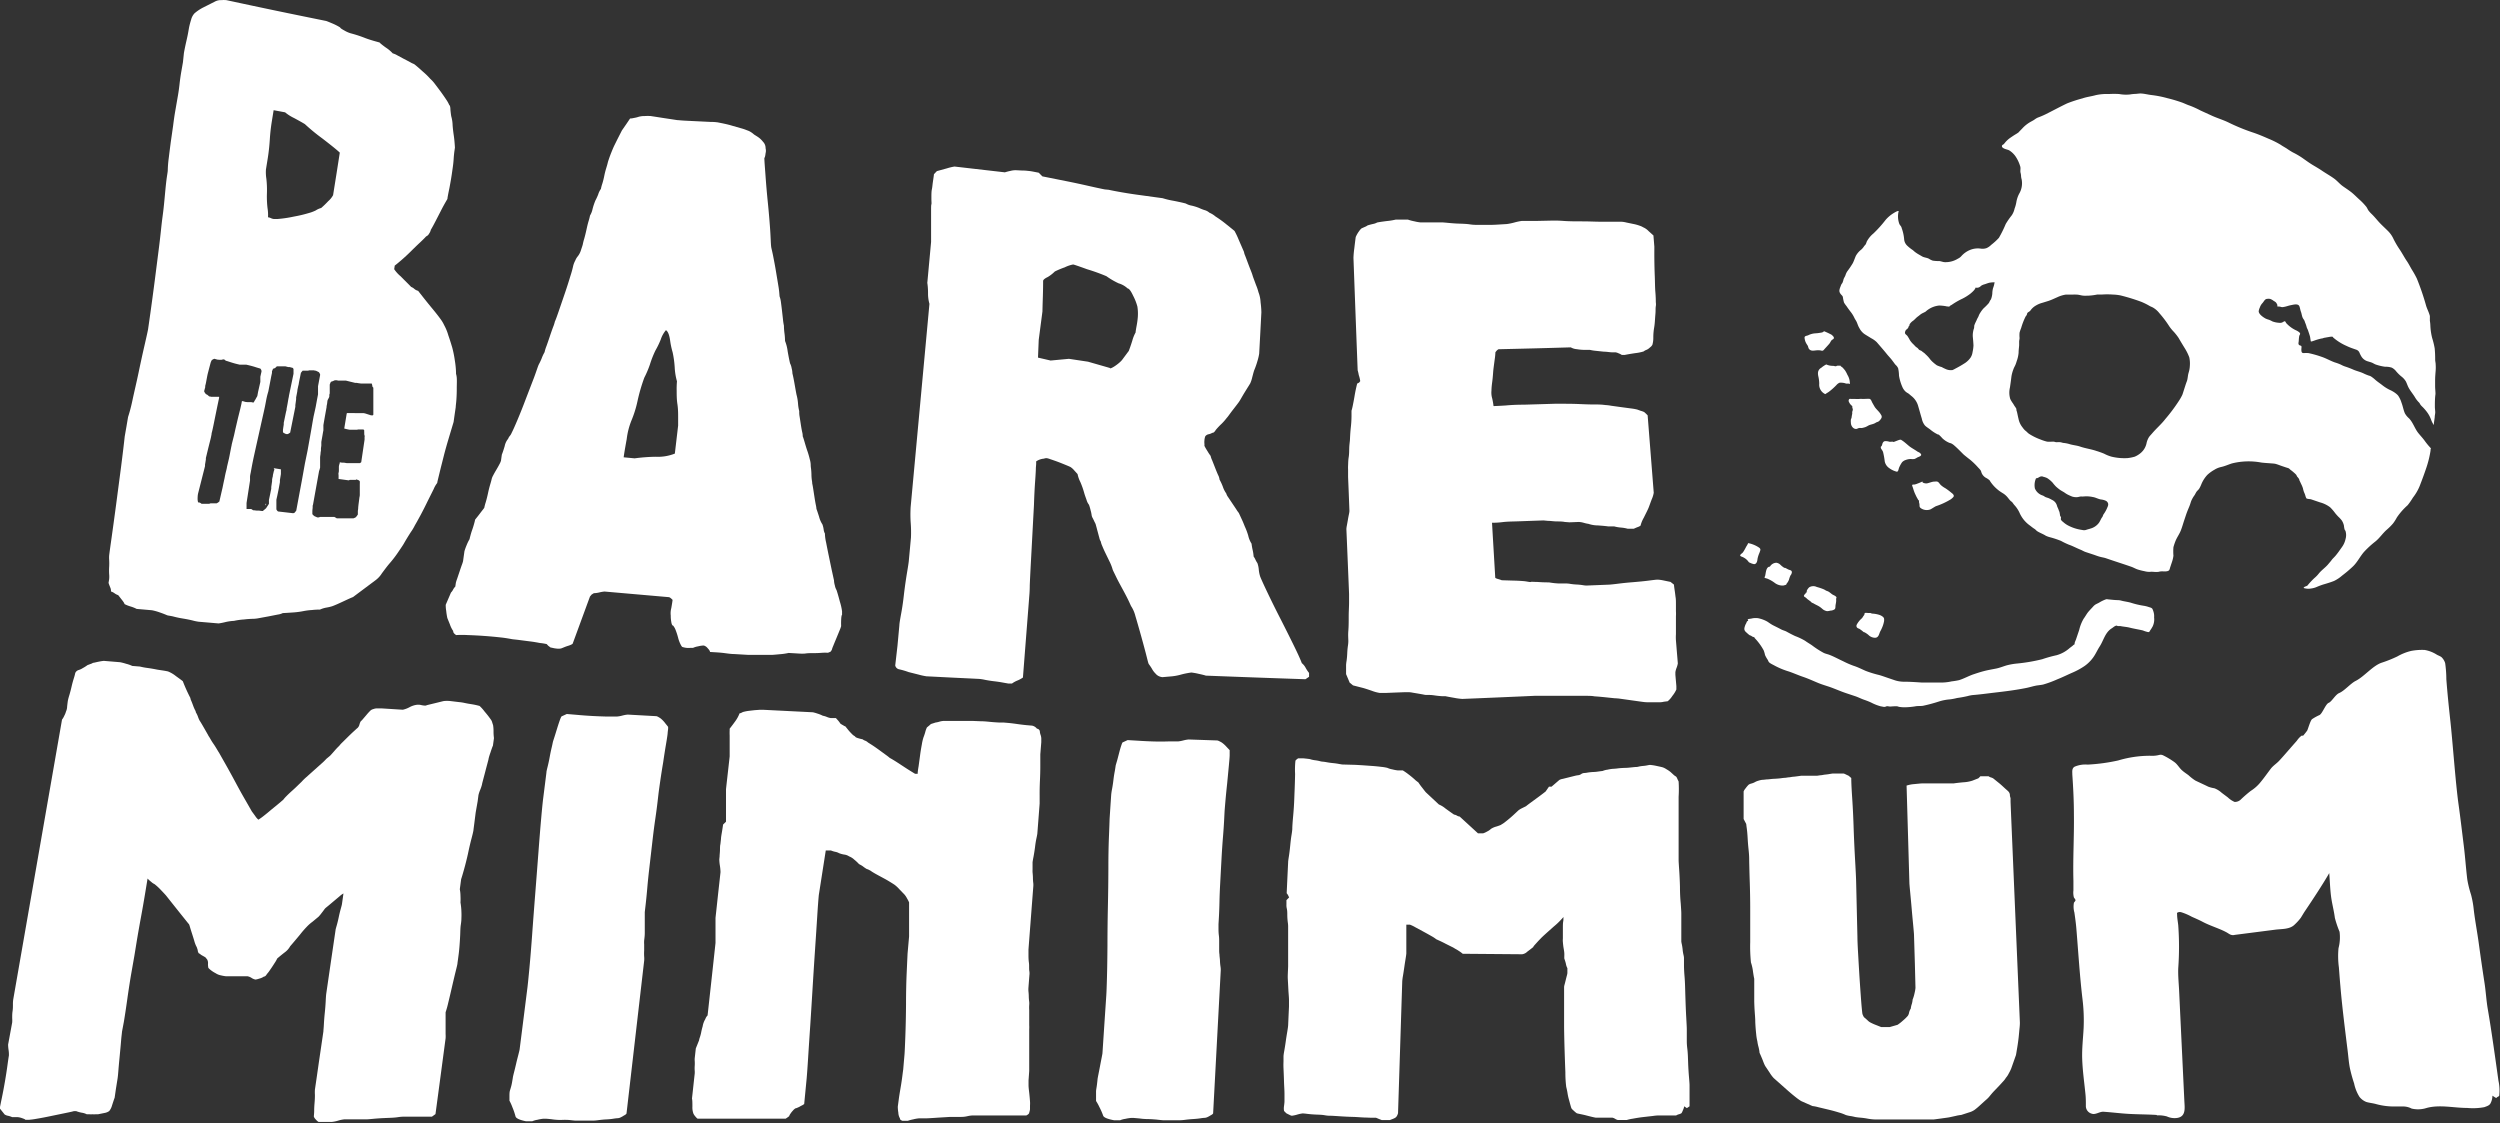
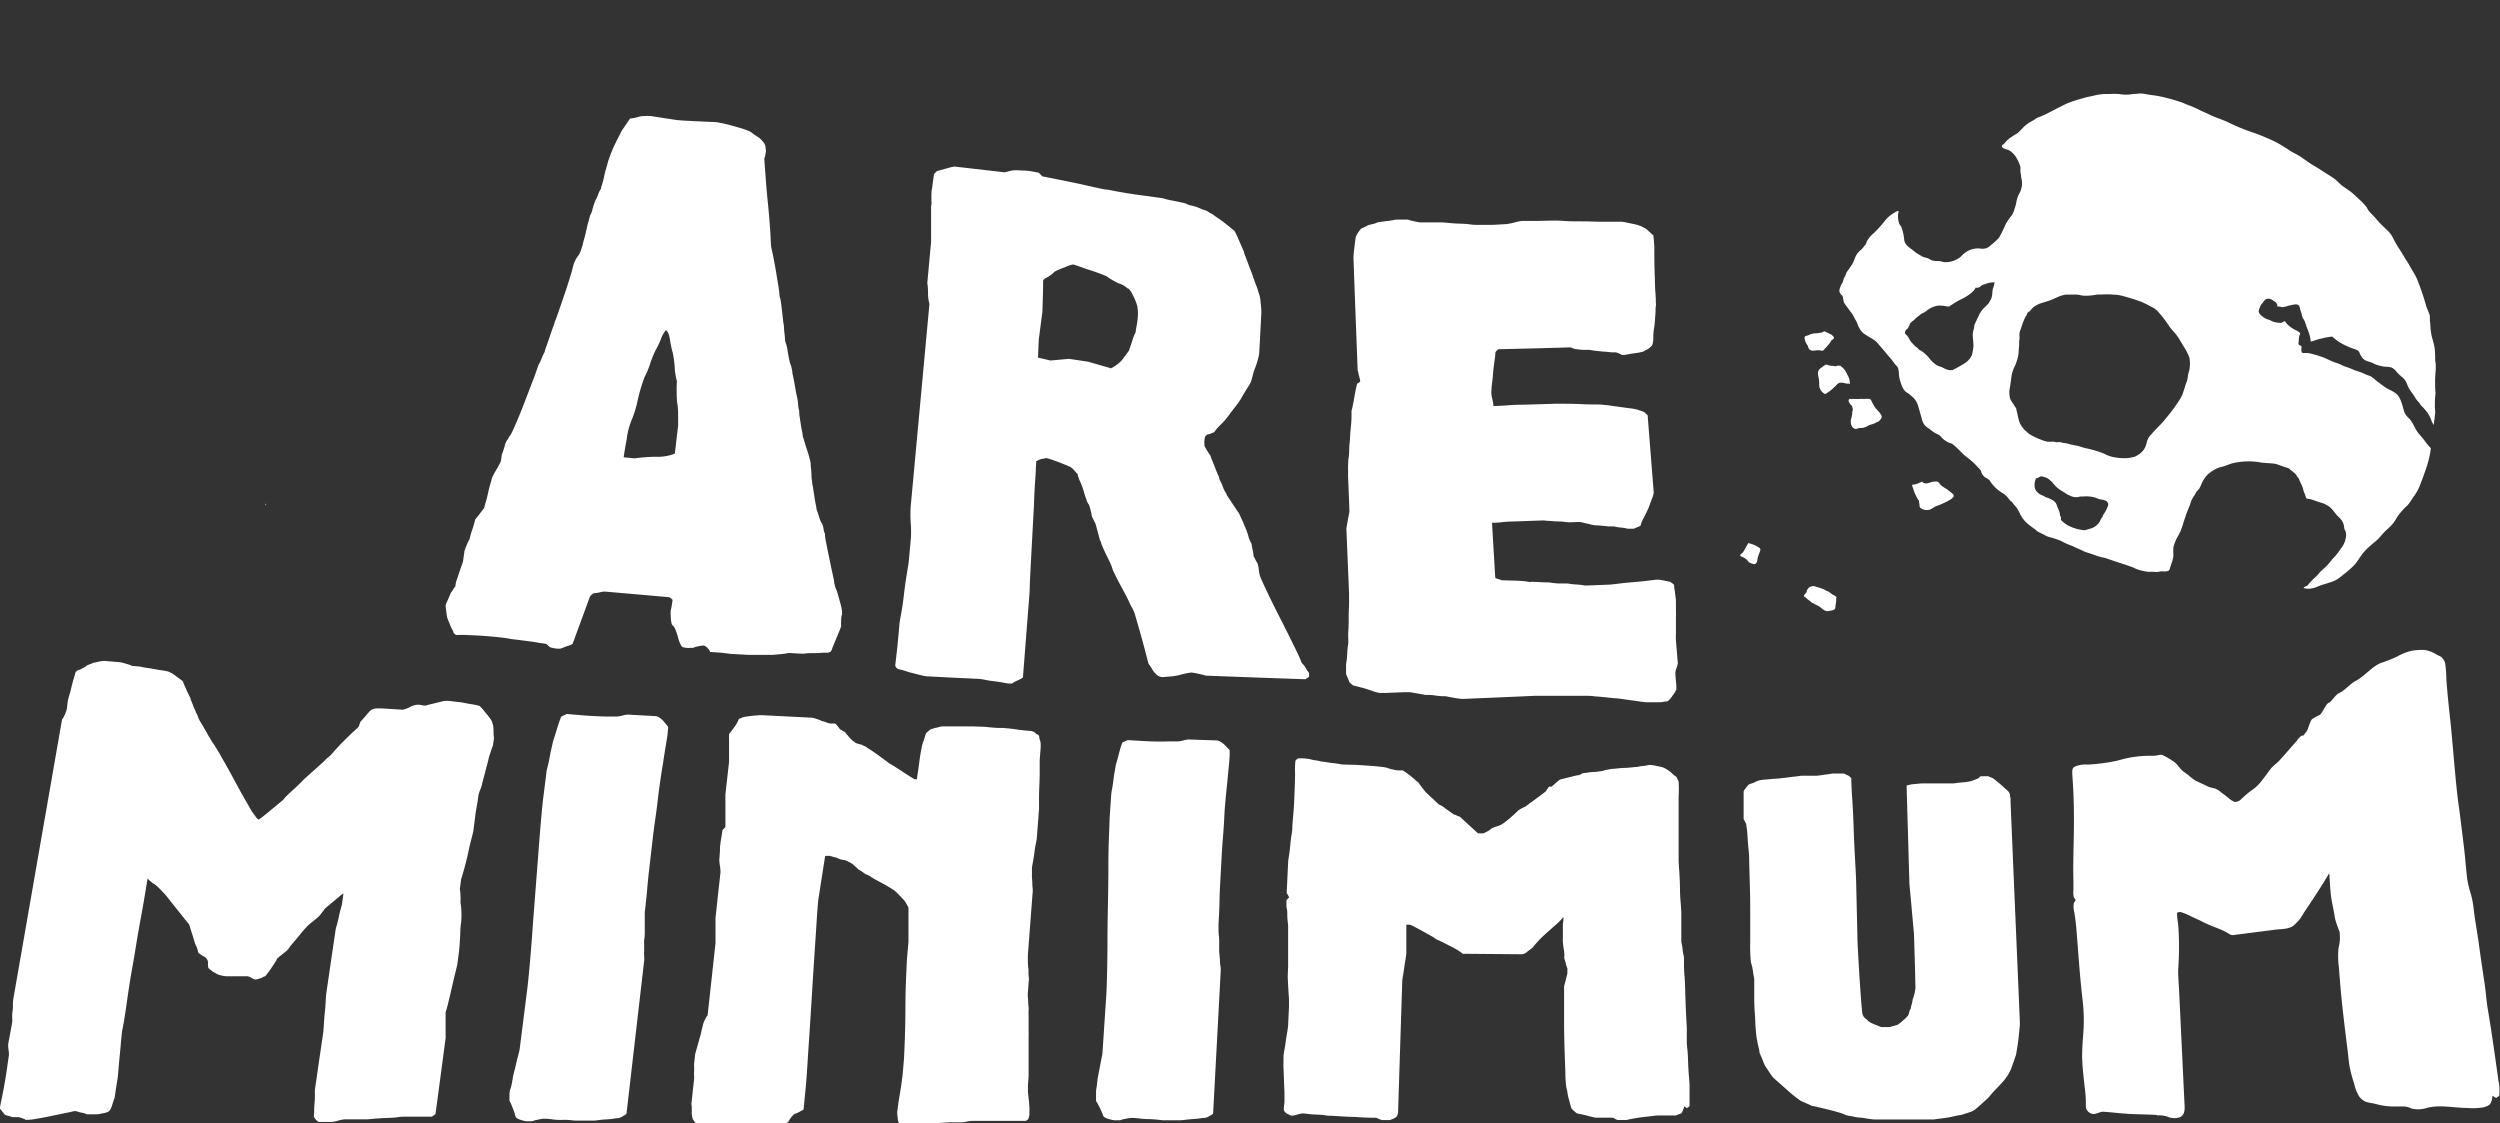
<svg xmlns="http://www.w3.org/2000/svg" viewBox="0 0 409.95 184.17">
  <rect x="0" y="0" width="409.95" height="184.17" fill="#333333" stroke="none" />
  <defs>
    <style>.cls-1{fill:#fff;}</style>
  </defs>
  <title>Asset 1</title>
  <g id="Layer_2" data-name="Layer 2">
    <g id="Layer_1-2" data-name="Layer 1">
      <path class="cls-1" d="M399.27,66.71c0-.7,0-1.4.1-2.1,0-.43-.06-.87-.06-1.31s0-.62,0-.93c0-.53.05-1.08.09-1.61a6.87,6.87,0,0,0,0-1c0-.27-.08-.52-.08-.79a18.31,18.31,0,0,0-.08-1.85,13.24,13.24,0,0,0-.41-1.68,10,10,0,0,1-.3-2.06,6,6,0,0,0-.08-.78c0-.26,0-.52,0-.78-.14-.57-.42-1.08-.6-1.63a41.19,41.19,0,0,0-1.54-4.52,14.88,14.88,0,0,0-.81-1.45c-.29-.49-.54-1-.86-1.46s-.74-1.26-1.15-1.86a14.93,14.93,0,0,1-1-1.71,4.38,4.38,0,0,0-.82-1.22c-.56-.57-1.15-1.08-1.68-1.68-.36-.41-.69-.81-1.08-1.19a4.63,4.63,0,0,1-.52-.57c-.15-.21-.22-.44-.38-.64a9.69,9.69,0,0,0-1.11-1.16c-.48-.43-.94-.92-1.46-1.31s-.88-.61-1.32-.93-.87-.84-1.36-1.2c-.66-.48-1.38-.87-2.06-1.34-.42-.28-.86-.54-1.3-.8-.65-.38-1.25-.82-1.87-1.26A12.74,12.74,0,0,0,376,25a11.08,11.08,0,0,1-1-.63c-.34-.22-.69-.4-1-.62a14.41,14.41,0,0,0-2-1c-.89-.39-1.78-.77-2.71-1.07a32.17,32.17,0,0,1-3.89-1.61c-.85-.41-1.76-.68-2.61-1.06l-1.95-.89a15.09,15.09,0,0,0-1.76-.8c-.41-.13-.77-.31-1.17-.47a23.84,23.84,0,0,0-2.5-.75,17.27,17.27,0,0,0-2.65-.52c-.58-.07-1.15-.23-1.74-.25-.3,0-.59.06-.9.07a6.12,6.12,0,0,0-.84.09,6.31,6.31,0,0,1-1.78-.07,13.47,13.47,0,0,0-1.69,0,8.3,8.3,0,0,0-2.18.19c-.7.2-1.46.28-2.14.52a22.7,22.7,0,0,0-2.54.83c-1.17.56-2.31,1.18-3.47,1.76a13.34,13.34,0,0,1-1.34.57,2.94,2.94,0,0,0-.58.36c-.22.14-.44.25-.67.38a5.51,5.51,0,0,0-1.3,1.06l-.39.4c-.06.06-.14.16-.2.22a5.27,5.27,0,0,1-.56.36c-.26.16-.49.32-.74.49a4.3,4.3,0,0,0-.89.8l-.24.29c-.17.08-.32.19-.29.34s0,.08,0,.08a.3.3,0,0,0,0,0c.24.37.8.4,1.18.58a3.58,3.58,0,0,1,1.05,1,5.89,5.89,0,0,1,.74,1.55c.15.38,0,.71.07,1.09a2.44,2.44,0,0,1,.09.5,2.25,2.25,0,0,0,.1.62,3.38,3.38,0,0,1-.42,2.38,4.72,4.72,0,0,0-.44,1.3,5.4,5.4,0,0,1-.3,1.12,3.2,3.2,0,0,1-.45,1.08,12.72,12.72,0,0,0-1,1.44A18.64,18.64,0,0,1,327.78,39a10,10,0,0,1-1.27,1.16,2.43,2.43,0,0,1-.77.53,2,2,0,0,1-.93.08,3.37,3.37,0,0,0-1.77.22A3.88,3.88,0,0,0,321.62,42a1.73,1.73,0,0,1-.57.42,3.8,3.8,0,0,1-2.12.57c-.3,0-.59-.14-.91-.18a6.24,6.24,0,0,1-1.08-.07,2.45,2.45,0,0,1-.6-.29c-.35-.21-.82-.2-1.18-.42s-.71-.39-1-.61c-.18-.11-.35-.29-.53-.43a6.12,6.12,0,0,1-.89-.71,1.6,1.6,0,0,1-.5-1.07,7,7,0,0,0-.4-1.8.83.83,0,0,0-.19-.39,2.44,2.44,0,0,1-.18-.26,3.51,3.51,0,0,1-.12-2.15c-.19-.09-.82.33-1,.44a5.7,5.7,0,0,0-1.14,1,19.6,19.6,0,0,1-2,2.23,4.34,4.34,0,0,0-1.11,1.36,2.69,2.69,0,0,1-.15.4c-.08.13-.2.22-.28.34a2.46,2.46,0,0,1-.5.58,3.32,3.32,0,0,0-.85,1c-.17.39-.3.8-.49,1.18a14.31,14.31,0,0,1-.91,1.35,2.44,2.44,0,0,0-.29.61c-.08.26-.23.43-.32.68a3.23,3.23,0,0,1-.2.63,1.25,1.25,0,0,0-.22.35c-.12.38-.39.83-.2,1.22s.41.43.5.71a6.78,6.78,0,0,0,.19.92,4.48,4.48,0,0,0,.42.6c.19.29.4.57.61.85a5,5,0,0,1,.64,1c.11.26.28.47.4.72s.25.71.44,1a2.69,2.69,0,0,0,.85,1c.35.23.71.43,1.06.66a3.91,3.91,0,0,1,.94.66c.55.64,1.11,1.27,1.64,1.93.33.41.71.78,1,1.2.16.2.3.43.48.62a1.51,1.51,0,0,1,.4.55,6.37,6.37,0,0,1,.14,1.21,7.54,7.54,0,0,0,.62,2,2.2,2.2,0,0,0,.52.66,3.29,3.29,0,0,0,.36.23c.21.14.38.32.58.47a3.16,3.16,0,0,1,1.08,1.68c.2.68.38,1.35.58,2a2.54,2.54,0,0,0,.52,1.13c.28.28.64.47.95.73a5.94,5.94,0,0,0,1.17.74c.06,0,.12,0,.17.05a5.63,5.63,0,0,1,.54.55,3.71,3.71,0,0,0,1.2.78l.23.06a2.23,2.23,0,0,1,.55.37c.51.44,1,.95,1.46,1.41.2.19.43.36.65.54s.49.37.72.58a11.63,11.63,0,0,1,1.08,1.08,4.54,4.54,0,0,1,.4.45,1.58,1.58,0,0,1,.14.37,1.64,1.64,0,0,0,.71.85,2.79,2.79,0,0,1,.63.43.86.86,0,0,1,.08.14,6.17,6.17,0,0,0,1.23,1.37c.3.26.63.46,1,.69a3.21,3.21,0,0,1,.63.58c.15.18.29.38.46.55s.19.14.27.22.24.33.37.48a4.93,4.93,0,0,1,.83,1.21,5.05,5.05,0,0,0,1.7,2.14c.25.18.47.38.73.54s.31.28.48.4c.44.29,1,.48,1.41.75a3.63,3.63,0,0,0,.72.26,14.88,14.88,0,0,1,1.8.6,11.9,11.9,0,0,0,1.32.63c.63.22,1.23.55,1.85.8.29.11.54.28.83.38s.85.28,1.27.42.76.28,1.15.38.66.13,1,.25c1.35.47,2.73.9,4.08,1.37.38.13.71.34,1.09.46a10,10,0,0,0,1.12.28,2.73,2.73,0,0,0,.84.1,4.07,4.07,0,0,1,.63,0,3.71,3.71,0,0,0,.81,0,2.16,2.16,0,0,1,.58-.08c.31,0,1,.09,1.19-.24a1.71,1.71,0,0,0,.12-.37l.29-.87a5.23,5.23,0,0,0,.26-1.08,8.71,8.71,0,0,1,0-1.41,10,10,0,0,1,.36-1.06c.24-.57.62-1.09.85-1.67s.37-1.12.56-1.68l.3-.9c.15-.44.32-.85.5-1.28s.22-.62.33-.94a4.68,4.68,0,0,1,.57-1c.11-.18.2-.39.32-.56s.31-.31.43-.49a5,5,0,0,0,.34-.69,5.14,5.14,0,0,1,1-1.58,6,6,0,0,1,1.16-.84,3.48,3.48,0,0,1,1.09-.45c.62-.13,1.18-.4,1.79-.59a11.31,11.31,0,0,1,4.82-.14c.55.07,1.1.09,1.65.14a5,5,0,0,1,.61.06c.37.09.74.25,1.1.37l.65.22.39.12c.2.08.24.18.4.3a6.27,6.27,0,0,1,.54.44,3.53,3.53,0,0,1,.36.34c.08.11.11.23.19.34a2.46,2.46,0,0,1,.31.4c0,.09.05.22.1.31s.19.42.3.63a5.27,5.27,0,0,1,.21.53,4.57,4.57,0,0,0,.19.67,4.34,4.34,0,0,1,.19.47,2.4,2.4,0,0,0,.18.51c.12.14.62.12.81.19l1.44.49a4.79,4.79,0,0,1,1.65.8,7.4,7.4,0,0,1,.82.95c.17.21.34.4.52.59a5,5,0,0,1,.58.63,2.53,2.53,0,0,1,.35.85,3.59,3.59,0,0,0,.08.51c0,.13.13.25.18.38a2.3,2.3,0,0,1,0,1.31,3.51,3.51,0,0,1-.6,1.33c-.35.49-.69,1-1.09,1.46-.2.23-.41.4-.59.65s-.34.41-.5.61c-.48.6-1.12,1-1.62,1.62a4.71,4.71,0,0,1-.68.7A11.34,11.34,0,0,0,378.39,96c-.16.16-.59.17-.64.42a2.54,2.54,0,0,0,1.24.08,3.39,3.39,0,0,0,.95-.27c.4-.17.83-.33,1.25-.45s1.06-.32,1.56-.52a6.05,6.05,0,0,0,1.33-.89,20.22,20.22,0,0,0,1.8-1.53c.72-.71,1.14-1.63,1.8-2.37a15.52,15.52,0,0,1,1.85-1.69c.7-.57,1.18-1.33,1.87-1.93a9.62,9.62,0,0,0,1-1,7.07,7.07,0,0,0,.64-1,10.68,10.68,0,0,1,1.76-2,10.86,10.86,0,0,0,.87-1.25,7.92,7.92,0,0,0,1.1-1.88c.39-1,.78-2.05,1.13-3.1a17,17,0,0,0,.66-2.71c0-.13,0-.26.07-.39a11.17,11.17,0,0,1-1-1.2c-.32-.45-.71-.86-1.06-1.29-.6-.74-.87-1.74-1.54-2.43a3,3,0,0,1-.68-.83c-.24-.56-.33-1.16-.55-1.73a4.22,4.22,0,0,0-.57-1.19,3.26,3.26,0,0,0-.55-.47,4.91,4.91,0,0,0-.83-.46,6.76,6.76,0,0,1-1.19-.75c-.38-.3-.8-.57-1.16-.89a5.3,5.3,0,0,0-.72-.56,1.56,1.56,0,0,0-.37-.14,7.3,7.3,0,0,1-.88-.37c-.5-.23-1-.34-1.55-.56a14.24,14.24,0,0,0-1.46-.56,4,4,0,0,1-.65-.29,7.81,7.81,0,0,0-1-.37c-.76-.27-1.44-.68-2.2-.93a16.9,16.9,0,0,0-2.13-.6,5.46,5.46,0,0,0-.77,0c-.32,0-.37-.17-.39-.46s.06-.54,0-.67-.32-.09-.43-.27,0-.42,0-.63a5.92,5.92,0,0,1,.07-.71c0-.15.18-.32.15-.48s-.38-.37-.55-.46A5.11,5.11,0,0,1,374.91,53c-.07-.08-.14-.29-.23-.32s-.38.17-.44.2a1.07,1.07,0,0,1-.53.05,3.63,3.63,0,0,1-1.09-.23,4.39,4.39,0,0,0-.57-.27,3,3,0,0,1-.57-.21c-.37-.21-1.08-.68-1.1-1.18a2.11,2.11,0,0,1,.19-.62,1.91,1.91,0,0,1,.43-.72c.24-.26.37-.65.74-.69a1.66,1.66,0,0,1,.5,0,1.9,1.9,0,0,1,.57.31c.22.14.38.2.5.42s.19.3.09.48c.28.1.41,0,.61.11a1,1,0,0,0,.5,0c.4-.06.77-.22,1.16-.29s1.19-.32,1.39.2c.11.29.14.61.25.89s.14.61.25.89.22.35.31.54.1.3.17.45a4.77,4.77,0,0,1,.21.64c.05.18.16.34.22.52s.2.59.29.89.08.5.14.75c0,.07,0,.13.05.18s.49-.12.61-.16a8.76,8.76,0,0,1,1.11-.32c.19,0,.36-.11.54-.13l.91-.16a1.59,1.59,0,0,1,.36,0c.08,0,.07.08.13.14a8.63,8.63,0,0,0,2.19,1.37c.51.25,1,.41,1.55.6a.9.9,0,0,1,.53.44,5.06,5.06,0,0,0,.33.67,1.82,1.82,0,0,0,1.12.83c.21.07.42.12.62.2s.42.24.67.32a7.75,7.75,0,0,0,1.5.35,3.18,3.18,0,0,1,1.09.15,2.17,2.17,0,0,1,.73.62,6.7,6.7,0,0,0,.82.81,2.86,2.86,0,0,1,.76.84c.16.32.27.68.44,1,.31.59.76,1.08,1.09,1.66a4.26,4.26,0,0,0,.64.8,1.67,1.67,0,0,1,.2.32,2.76,2.76,0,0,0,.37.4,7.75,7.75,0,0,1,.71.82,4.77,4.77,0,0,1,.69,1.29,3.8,3.8,0,0,0,.44.85c0-.44.11-.88.15-1.33,0-.25.08-.51.08-.77S399.27,67,399.27,66.71ZM326.82,47.25a3.73,3.73,0,0,0-.12.88,3.45,3.45,0,0,1-.2.9c-.06.15-.17.24-.23.38a1.11,1.11,0,0,1-.18.33,10.42,10.42,0,0,1-.83.83,4.86,4.86,0,0,0-.58.79,2,2,0,0,0-.22.45c-.08.22-.23.41-.31.63s-.33.63-.42,1c0,.18,0,.35-.08.53a2.81,2.81,0,0,0-.1.42,3.39,3.39,0,0,0-.05.82c.05.49.09,1,.11,1.44a6.17,6.17,0,0,1-.15,1.09,2.16,2.16,0,0,1-.34.92,3.53,3.53,0,0,1-.85.84,17.76,17.76,0,0,1-1.6.93,4.4,4.4,0,0,1-.49.25,2,2,0,0,1-1.18-.19,5.71,5.71,0,0,1-.6-.3,4.7,4.7,0,0,1-.8-.29,6.65,6.65,0,0,1-.56-.44,3.88,3.88,0,0,1-.66-.71,5.59,5.59,0,0,0-.61-.64,1.93,1.93,0,0,0-.4-.34c-.12-.08-.22-.19-.34-.26a3.11,3.11,0,0,1-.3-.13c-.11-.08-.18-.21-.28-.3s-.2-.13-.29-.21-.27-.29-.42-.43a3.44,3.44,0,0,1-.56-.67,7.7,7.7,0,0,0-.39-.66c-.21-.28-.49-.31-.39-.7s.32-.39.46-.6.1-.25.16-.36.08,0,.1-.07,0-.12,0-.17a2,2,0,0,1,.6-.62c.28-.21.48-.48.76-.68s.4-.33.61-.46.45-.21.67-.35A3.84,3.84,0,0,1,318,50.1a7.48,7.48,0,0,1,1.08.11,1.39,1.39,0,0,0,.43.05s.1.06.15,0,.1-.12.16-.15.23-.12.35-.21a12,12,0,0,1,1.62-.92,7.88,7.88,0,0,0,1.31-.82c.26-.22.79-.66.85-1a.88.88,0,0,0,.89-.28,1.9,1.9,0,0,1,.62-.27c.25-.08.51-.19.77-.25a5.14,5.14,0,0,1,.84-.07A4.22,4.22,0,0,1,326.82,47.25ZM345.6,83.12a5.3,5.3,0,0,1-.67,1.23,1.78,1.78,0,0,0-.13.32,1.6,1.6,0,0,1-.16.24c-.15.25-.26.52-.42.77a2.57,2.57,0,0,1-1.44,1c-.24.08-.48.13-.72.22a1.16,1.16,0,0,1-.63,0A6.87,6.87,0,0,1,339,86.1a4.24,4.24,0,0,1-.73-.54,1.08,1.08,0,0,1-.31-.33c-.05-.12,0-.25,0-.37s-.14-.21-.16-.38a2.2,2.2,0,0,0-.06-.36c0-.17-.12-.34-.17-.52s-.2-.42-.26-.65a1.51,1.51,0,0,0-.31-.6,1.58,1.58,0,0,0-.55-.4,4.75,4.75,0,0,0-.56-.28l-.43-.14a2.43,2.43,0,0,1-.33-.2c-.18-.1-.38-.13-.55-.24a2,2,0,0,1-.9-1,2.74,2.74,0,0,1,.19-1.66c.28,0,.47-.18.64-.25a.63.63,0,0,1,.55,0,3.34,3.34,0,0,1,.62.21,4.53,4.53,0,0,1,.91.76,6.52,6.52,0,0,0,.55.64,8.25,8.25,0,0,0,.71.57c.23.15.47.27.7.42a3.64,3.64,0,0,0,.45.29,8,8,0,0,0,.8.36,2.25,2.25,0,0,0,.94.08,5,5,0,0,1,.49-.1,3.35,3.35,0,0,0,.47,0,4.85,4.85,0,0,1,1.47.09c.48.07.92.35,1.39.41a2.48,2.48,0,0,1,.76.21.73.73,0,0,1,.38.5A.91.91,0,0,1,345.6,83.12Zm13.29-22c-.15.48-.13,1-.3,1.43s-.31.91-.46,1.37c-.09.27-.17.55-.27.82a8.14,8.14,0,0,1-.62,1.08,27.64,27.64,0,0,1-2.16,2.88c-.64.84-1.46,1.53-2.14,2.33-.17.2-.36.39-.52.6a3.18,3.18,0,0,0-.41.95,2.87,2.87,0,0,1-.94,1.67,3.86,3.86,0,0,1-1,.63,6.39,6.39,0,0,1-1.22.24,9,9,0,0,1-2.62-.24,6,6,0,0,1-1.19-.48,13.44,13.44,0,0,0-1.29-.46c-.87-.3-1.79-.41-2.65-.71-.58-.2-1.21-.23-1.79-.42a5.46,5.46,0,0,0-.85-.17c-.21,0-.43-.11-.64-.13s-.4,0-.6,0-.3-.07-.46-.09c-.35,0-.72.05-1.08,0a7.14,7.14,0,0,1-1.05-.34,9.48,9.48,0,0,1-1.89-.93,1.74,1.74,0,0,1-.32-.27,3.66,3.66,0,0,0-.36-.31,3.11,3.11,0,0,1-.4-.48A3.19,3.19,0,0,1,331,68.7c-.08-.33-.15-.66-.22-1a4,4,0,0,0-.13-.44c0-.1,0-.27-.08-.35a4,4,0,0,0-.23-.34c-.09-.15-.17-.29-.27-.44a4.29,4.29,0,0,1-.43-.71,3.64,3.64,0,0,1-.05-1.88c.09-.61.18-1.23.25-1.84a6,6,0,0,1,.32-1.15c.1-.3.26-.53.37-.82s.16-.5.25-.74a5.27,5.27,0,0,0,.23-1.15c0-.41.06-.8.09-1.21,0-.21,0-.4,0-.61s.07-.4.07-.6a4.54,4.54,0,0,1,0-.88,6.9,6.9,0,0,1,.26-.76,11.11,11.11,0,0,1,.72-1.86c.06-.1.14-.17.19-.27s.05-.24.13-.35.36-.22.47-.37a2.75,2.75,0,0,1,.89-.82,4.12,4.12,0,0,1,1.09-.46l1-.31c.53-.18,1-.41,1.5-.63a5,5,0,0,1,1.32-.4c.36,0,.73,0,1.1,0a6.7,6.7,0,0,1,.67,0c.37,0,.73.14,1.09.17s.62,0,.92,0a10.06,10.06,0,0,0,1.38-.18c.25,0,.49,0,.75,0a12.21,12.21,0,0,1,1.78,0,7.81,7.81,0,0,1,1.28.14,31.21,31.21,0,0,1,3.44,1.06,10.61,10.61,0,0,1,1.36.68c.18.1.4.17.58.28a3.71,3.71,0,0,1,1,.89,17.55,17.55,0,0,1,1.63,2.16,6.91,6.91,0,0,0,.75.91,8.65,8.65,0,0,1,.78,1c.32.56.65,1.1,1,1.67a8.19,8.19,0,0,1,.75,1.51,4.82,4.82,0,0,1,.09,1.4A4.09,4.09,0,0,1,358.89,61.11Z" />
      <path class="cls-1" d="M299.1,54.31a.67.67,0,0,1-.46.23,6.85,6.85,0,0,1-.94.12,3,3,0,0,0-1.2.32c-.22.1-.56.08-.59.36a2.21,2.21,0,0,0,.3,1c.08.15.19.27.26.43a2.57,2.57,0,0,0,.12.37c.38.6,1,.26,1.63.3a1.65,1.65,0,0,1,.46.06c.27.08.38-.12.55-.31s.53-.57.78-.87a4.23,4.23,0,0,0,.24-.41.89.89,0,0,1,.32-.27c.36-.24,0-.55-.23-.75A12.44,12.44,0,0,0,299.1,54.31Z" />
      <path class="cls-1" d="M299.47,59.76a4.25,4.25,0,0,0-.82.55,1,1,0,0,0-.53.74,2,2,0,0,0,.05.66,5.87,5.87,0,0,1,.15,1.2,1.69,1.69,0,0,0,.79,1.61c.18.1.16.16.36,0l.4-.25a10.38,10.38,0,0,0,1.26-1.12,1.4,1.4,0,0,1,.52-.39,1.45,1.45,0,0,1,.4,0,2.14,2.14,0,0,1,.67.14,3.16,3.16,0,0,0,.38,0c.09,0,.15.07.24.07a2.68,2.68,0,0,0-.4-1.5,4.58,4.58,0,0,0-.39-.73,5.77,5.77,0,0,0-.41-.47,1,1,0,0,0-.22-.16c-.06,0-.06-.11-.13-.14s-.13,0-.21,0a1.51,1.51,0,0,0-.29,0c-.09,0-.15.07-.23.09s-.29-.05-.46-.07A2.5,2.5,0,0,1,299.47,59.76Z" />
      <path class="cls-1" d="M305.37,65.42a1.42,1.42,0,0,0-.45,0,5,5,0,0,1-.7,0l-.62,0a1.05,1.05,0,0,0-.34,0,.42.42,0,0,0-.07.49,1.73,1.73,0,0,0,.56.69c-.07.22.11.42.07.65a2.79,2.79,0,0,0-.1.34,1,1,0,0,1,0,.3,5.86,5.86,0,0,0-.1.59c0,.1-.1.2-.11.31a2.35,2.35,0,0,0,0,.55c0,.44.33,1,.85,1,.17,0,.31-.12.48-.15s.3,0,.45,0a4.77,4.77,0,0,0,.58-.15,3.11,3.11,0,0,0,.49-.25c.32-.17.7-.21,1-.35.14-.06.25-.15.39-.21a1.33,1.33,0,0,0,.28-.11,1.47,1.47,0,0,0,.42-.46.51.51,0,0,0,0-.64c-.25-.48-.68-.8-1-1.24-.14-.23-.26-.45-.4-.69s-.19-.49-.36-.62S306.41,65.41,305.37,65.42Z" />
-       <path class="cls-1" d="M310.52,72.48c-.19-.11-.51,0-.72-.05a2,2,0,0,0-.71-.09c-.24.05-.34.22-.42.44a1.87,1.87,0,0,1-.11.34c-.07.11-.14.06-.15.22a.59.59,0,0,0,.1.31,2,2,0,0,1,.27.46,12.48,12.48,0,0,1,.28,1.55,1.75,1.75,0,0,0,.72,1.09,3.5,3.5,0,0,0,1.22.59c.18,0,.13,0,.22-.1s.13-.44.23-.64a5.07,5.07,0,0,1,.45-.8,1.42,1.42,0,0,1,.59-.37,2.41,2.41,0,0,1,.87-.16,2.55,2.55,0,0,0,.55,0,2,2,0,0,0,.47-.24c.2-.11.78-.25.63-.54s-.48-.36-.6-.45c-.38-.27-.8-.49-1.18-.76s-.9-.8-1.4-1.1C311.62,72,311.41,72.15,310.52,72.48Z" />
      <path class="cls-1" d="M315.34,78.88c-.06.1-.2.12-.31.17a5.82,5.82,0,0,1-.61.25,2.3,2.3,0,0,1-.47.15c-.1,0-.29,0-.37.05s.06.37.1.48a9.21,9.21,0,0,0,.3.88c.14.29.25.56.41.83s.16.34.31.4a.71.71,0,0,0,0,.35,1.48,1.48,0,0,1,.06.3c0,.31,0,.45.26.62a1.7,1.7,0,0,0,1.53.17c.31-.16.58-.36.89-.52a11.71,11.71,0,0,0,2.43-1.12,2.49,2.49,0,0,0,.46-.41c.17-.28-.12-.51-.33-.67a10.89,10.89,0,0,0-1-.75,4,4,0,0,1-.71-.49c-.17-.15-.27-.34-.43-.49s-.39-.13-.61-.11c-.44,0-.86.22-1.29.3C315.68,79.29,315,79.16,315.34,78.88Z" />
-       <path class="cls-1" d="M287.17,101.44a2.5,2.5,0,0,1,.67-.09,2.07,2.07,0,0,1,.66.07,5.09,5.09,0,0,1,1.3.51c.32.21.62.44,1,.63s.81.4,1.2.61.65.24.95.4c.47.26.94.51,1.44.74a10.14,10.14,0,0,1,1.6.76c.37.27.76.49,1.14.75a14.32,14.32,0,0,0,1.92,1.24c.29.14.61.2.91.31.79.3,1.53.72,2.3,1.07a15,15,0,0,0,1.67.73c.7.22,1.34.55,2,.84a17.47,17.47,0,0,0,2.21.68c.5.14,1,.33,1.48.49l1.15.39a5,5,0,0,0,1.54.22c.93,0,1.86.07,2.79.13.44,0,.87,0,1.31,0s1,0,1.57,0a8,8,0,0,0,2.06-.19,12.19,12.19,0,0,0,1.21-.2c.86-.27,1.64-.73,2.49-1,.51-.17,1-.33,1.53-.47.71-.19,1.43-.3,2.15-.45.55-.12,1.08-.34,1.62-.5a10.29,10.29,0,0,1,1.68-.3,28.51,28.51,0,0,0,4.16-.71,20.85,20.85,0,0,1,2.37-.66,5.46,5.46,0,0,0,2.15-1.19l.44-.33a1.75,1.75,0,0,1,.37-.29c-.08-.16.14-.58.2-.74l.54-1.6a6.5,6.5,0,0,1,.73-1.84c.28-.37.49-.8.79-1.15s.51-.55.75-.82a1.78,1.78,0,0,1,.41-.36c.19-.11.41-.2.6-.31a6,6,0,0,1,1.1-.53.54.54,0,0,1,.31,0c.55.05,1.09.12,1.64.13a2.36,2.36,0,0,1,.6.09c.53.14,1.09.19,1.62.36a13.57,13.57,0,0,0,2,.47,4.69,4.69,0,0,1,.85.21c.2.07.49.11.61.32a3.31,3.31,0,0,1,.21.6,2.36,2.36,0,0,1,.06.78,2.71,2.71,0,0,1-.24,1.49c-.1.16-.19.34-.3.49s-.15.25-.23.35,0,.08-.21.08a4.62,4.62,0,0,1-.86-.27c-.74-.17-1.47-.28-2.21-.47-.49-.12-1-.14-1.5-.25-.13,0-.23,0-.36,0s-.14-.06-.22-.07c-.29,0-.58.3-.81.44-1.11.69-1.34,2-2,3-.24.37-.44.78-.67,1.18a6,6,0,0,1-1.79,2,11.84,11.84,0,0,1-1.95,1.07c-.84.36-1.66.78-2.51,1.11a17.48,17.48,0,0,1-2.33.86c-.32.07-.63.1-1,.15-.56.09-1.11.27-1.67.39-1.8.37-3.61.59-5.43.8-1.17.14-2.33.3-3.5.39a5.8,5.8,0,0,0-.82.17c-.57.13-1.12.23-1.7.31a9.44,9.44,0,0,1-1.15.22,8,8,0,0,0-1.91.38,26.1,26.1,0,0,1-2.55.68c-.42.06-.85,0-1.27.09a12,12,0,0,1-1.61.15,5.25,5.25,0,0,1-.93-.06c-.15,0-.27-.09-.42-.1s-.36,0-.54,0-.6.08-.9,0a.72.72,0,0,0-.27,0c-.11,0-.18.09-.3.09a.62.62,0,0,1-.19,0l-.53-.1a7.85,7.85,0,0,1-1.53-.61,11.64,11.64,0,0,0-1.08-.43c-.51-.17-1-.43-1.5-.6l-1.53-.51c-.89-.3-1.74-.68-2.63-1-.65-.22-1.31-.41-1.94-.67-.82-.34-1.62-.71-2.47-1s-1.54-.61-2.34-.88a12.5,12.5,0,0,1-2.27-.93c-.28-.16-.55-.27-.81-.45s-.24-.27-.37-.52a4.83,4.83,0,0,1-.45-.8,4.93,4.93,0,0,0-.22-.76,9.2,9.2,0,0,0-1.46-2c-.05-.06,0-.11-.12-.16s-.23-.06-.33-.13a2.21,2.21,0,0,0-.19-.13.81.81,0,0,1-.24-.09q-.22-.17-.43-.37c-.47-.38-.47-.62-.29-1.15a1.88,1.88,0,0,1,.23-.47c0-.08.05-.18.1-.25s.19-.06.18-.19S286.32,101.55,287.17,101.44Z" />
      <path class="cls-1" d="M286.66,89.06a2.12,2.12,0,0,1-.25.47c-.12.2-.22.42-.34.62a3.25,3.25,0,0,1-.31.48c-.09.1-.22.17-.31.27-.29.31.16.36.37.47a2.39,2.39,0,0,1,.83.65c.12.16.11.19.31.26a2.6,2.6,0,0,0,.67.23c.42,0,.54-.5.56-.82a4.43,4.43,0,0,1,.31-1,4.81,4.81,0,0,0,.17-.5c0-.22-.09-.31-.29-.44A4.76,4.76,0,0,0,286.66,89.06Z" />
-       <path class="cls-1" d="M290.23,92.92c-.67,0-.66,1.11-.79,1.54,0,0-.11.21-.08.27s.33.12.4.14a5.48,5.48,0,0,1,1.3.74,2.15,2.15,0,0,0,1.34.41,1.94,1.94,0,0,0,.39-.11q.11,0,.13-.06a.19.19,0,0,1,.06-.15,2.28,2.28,0,0,0,.38-.65,3.56,3.56,0,0,1,.25-.7c.05-.08.11-.12.15-.24a1,1,0,0,0,.07-.25c0-.31-.19-.34-.44-.42s-.43-.23-.67-.32c-.07,0-.17,0-.24-.08a3.2,3.2,0,0,1-.55-.45,1.2,1.2,0,0,0-.65-.31A1.27,1.27,0,0,0,290.23,92.92Z" />
      <path class="cls-1" d="M296.38,97l-.32.33a1.37,1.37,0,0,0-.25.32c0,.12,0,.16.15.25s.25.18.36.29.4.29.59.45.1.13.19.18.21.08.32.15c.33.2.7.34,1,.55s.36.3.55.44a1.58,1.58,0,0,0,.65.26,2.66,2.66,0,0,0,.53-.09,1.27,1.27,0,0,0,.71-.23c.15-.17.1-.45.13-.64s.08-.42.1-.63,0-.26,0-.39.08-.26.05-.33l-.17-.16c-.14-.1-.33-.17-.48-.26s-.42-.34-.66-.48a1.75,1.75,0,0,0-.3-.12,3,3,0,0,1-.39-.22,9.14,9.14,0,0,0-1.23-.42,1.28,1.28,0,0,0-1.24.06,1.86,1.86,0,0,0-.37.5c-.05.1,0,.28-.13.37S296,97.25,296.38,97Z" />
-       <path class="cls-1" d="M305.37,101.42c-.25,0-.81.8-.89,1a.42.42,0,0,0,.17.59,2.41,2.41,0,0,0,.24.1c.14.08.27.19.4.28s.21.19.33.26.16,0,.24.1a3.15,3.15,0,0,1,.52.36,1.54,1.54,0,0,0,1.17.47c.52-.08.57-.6.75-1a4.91,4.91,0,0,0,.29-.58,4.8,4.8,0,0,0,.35-1.09,1.52,1.52,0,0,0,0-.51c-.08-.25-.46-.46-.7-.55a4.43,4.43,0,0,0-1.21-.23c-.12,0-.22-.08-.33-.1l-.32,0c-.13,0-.45-.06-.56,0s-.07.23-.12.31-.1.13-.14.19-.13.21-.2.31-.14.1-.18.19S305.17,101.53,305.37,101.42Z" />
      <polygon class="cls-1" points="43.53 82.73 43.55 82.89 43.64 82.74 43.62 82.55 43.53 82.73" />
-       <path class="cls-1" d="M74.91,62.14a3.31,3.31,0,0,0-.13-.84c0-.18,0-1-.19-2.15A17.74,17.74,0,0,0,74.16,57c-.12-.39-.32-1.09-.64-2a8.09,8.09,0,0,0-.69-1.69,5.54,5.54,0,0,0-.6-1q-.52-.72-1.25-1.6t-1.42-1.75l-1-1.27a1.5,1.5,0,0,1-.63-.33,1.72,1.72,0,0,0-.51-.31c-.43-.46-1-1-1.72-1.74a5.39,5.39,0,0,1-1.06-1.17l.09-.59q.28-.2,1.06-.87t1.57-1.45q.79-.79,1.51-1.46c.48-.45.81-.78,1-1a1,1,0,0,0,.5-.47,1.74,1.74,0,0,0,.28-.62q.33-.55.76-1.39l.86-1.67c.28-.56.65-1.24,1.1-2q0-.23.32-1.75c.19-1,.32-1.78.4-2.33l.15-1.05c.07-.47.12-.94.15-1.41s.07-.87.11-1.18l.1-.7q-.07-1.21-.19-2t-.19-1.65A5.77,5.77,0,0,0,74,19.09q-.07-.37-.14-1.11c0-.49-.11-.74-.19-.75a4.79,4.79,0,0,0-.48-.87q-.4-.61-.9-1.3c-.34-.46-.68-.91-1-1.33a5.38,5.38,0,0,0-.73-.8,11.72,11.72,0,0,0-1.22-1.19q-1-.91-1.45-1.24a3.35,3.35,0,0,1-.62-.3l-1.07-.56-1.06-.57a3,3,0,0,0-.74-.32,5.88,5.88,0,0,0-1.13-.95c-.62-.44-1-.77-1-.81S61,6.67,59.86,6.23a20.44,20.44,0,0,0-2.36-.77,4.65,4.65,0,0,1-1-.44c-.48-.26-.72-.43-.71-.51a9,9,0,0,0-1.4-.71c-.57-.24-.89-.37-1-.38-6.52-1.32-9.78-2-16.28-3.4a5.86,5.86,0,0,0-.85,0,2,2,0,0,0-1,.23l-1.86.94a7.11,7.11,0,0,0-1.51,1,2.38,2.38,0,0,0-.54,1,13.72,13.72,0,0,0-.35,1.33l-.13.74c-.07.41-.18.92-.32,1.53s-.27,1.24-.39,1.9L30,10.2l-.28,1.6q-.17,1-.28,2t-.26,1.86l-.15.86-.32,1.85q-.15.86-.32,2.23L28,23.32q-.18,1.37-.33,2.61a18.34,18.34,0,0,0-.16,2c0,.25-.11.76-.21,1.55s-.18,1.66-.27,2.62-.17,1.83-.27,2.62-.17,1.31-.2,1.55c-.12,1-.25,2.41-.48,4.22l-.71,5.57q-.37,2.85-.69,5.13T24.28,54c-.06.33-.25,1.2-.58,2.63s-.67,3-1,4.58-.71,3.14-1,4.52S21.12,68,21,68.38l-.25,1.48-.3,1.72q-.2,1.86-.6,5l-.82,6.24q-.42,3.15-.76,5.55T17.9,91.1a4.72,4.72,0,0,0,0,.69,10,10,0,0,1,0,1.19,9.68,9.68,0,0,0,0,1.18,4.17,4.17,0,0,1,0,.81l-.1.61c.05.17.14.41.26.71a1.42,1.42,0,0,1,.14.7,2.12,2.12,0,0,1,.59.3,2,2,0,0,0,.59.3l.63.8c.28.36.41.58.4.66a5.36,5.36,0,0,0,1,.4,5.7,5.7,0,0,1,1,.4l2.52.22a8.78,8.78,0,0,1,1.28.36c.69.23,1.13.44,1.26.48s.6.09,1.05.21a14.64,14.64,0,0,0,1.49.31c.54.09,1.06.19,1.55.31a7.9,7.9,0,0,0,1,.21l1.77.15,1.52.13A11.18,11.18,0,0,0,37,102a7.81,7.81,0,0,1,1.37-.19,10.52,10.52,0,0,1,1.64-.23,15.43,15.43,0,0,1,1.62-.11,5.93,5.93,0,0,0,.85-.11l1.58-.29,1.52-.3a2.56,2.56,0,0,0,.8-.24q.25,0,1.68-.1a12.87,12.87,0,0,0,1.69-.22,10.29,10.29,0,0,1,1.43-.18,10.62,10.62,0,0,1,1.29-.07,4.25,4.25,0,0,1,1.07-.33,6.84,6.84,0,0,0,.93-.22q.54-.19,1.84-.8t1.57-.7l3.72-2.78A4.13,4.13,0,0,0,62.63,94c.53-.71.94-1.26,1.25-1.61a18.52,18.52,0,0,0,1.33-1.72c.48-.71.83-1.21,1-1.51q.51-.9,1.16-1.91a7.91,7.91,0,0,0,.67-1.12q.33-.56.94-1.69c.4-.75.78-1.5,1.14-2.25l1-2a4.15,4.15,0,0,1,.58-1c0-.15.14-.66.34-1.5s.45-1.8.72-2.88.58-2.14.9-3.21l.72-2.4.18-1.28.17-1.16c0-.23.07-.64.11-1.23s.06-1.18.06-1.77S74.93,62.62,74.91,62.14ZM43.61,27.79l.3-1.86c.15-.93.26-1.93.33-3a30.08,30.08,0,0,1,.33-3l.3-1.86,1.88.35a7,7,0,0,0,1.46.93q1.19.64,1.78,1a32,32,0,0,0,2.86,2.35q2.3,1.77,2.87,2.33l-.54,3.45L54.62,32a3.48,3.48,0,0,1-.81,1,14,14,0,0,1-1.15,1.11,2.89,2.89,0,0,0-.87.39,6.19,6.19,0,0,1-1.21.45,20.88,20.88,0,0,1-2.37.56,20.21,20.21,0,0,1-2.67.4h-.65a1.49,1.49,0,0,1-.47-.14,1.5,1.5,0,0,0-.47-.14,7.08,7.08,0,0,0-.08-1.5,16.17,16.17,0,0,1-.1-2.4,16.49,16.49,0,0,0-.09-2.41A6.87,6.87,0,0,1,43.61,27.79ZM40.25,65.91l-.3-.09-.21-.06-.11.12v.06l0,.09-.21.93L39,68.65l-.4,1.72-.22,1L38,72.87q0,.09-.08.42l-.14.71-.14.73q-.07.35-.09.44l-.33,1.4q0,.12-.14.66t-.25,1.16q-.14.62-.25,1.16c-.07.36-.12.59-.15.69l-.23,1-.23,1-.22.17-.23.13-.14,0-.26,0-.26,0-.14,0-.2,0-.21.07H33.4l-.18,0-.17,0-.16-.12-.17-.09-.18,0-.08-.1L32.41,82a4.09,4.09,0,0,1,0-.5,3.72,3.72,0,0,1,.06-.53l1.15-4.54,0-.25.07-.41.07-.43,0-.24.13-.53.24-1,.23-.92.14-.55.08-.33.11-.55c0-.2.08-.4.12-.59l.09-.41c.06-.27.15-.7.26-1.26l.34-1.67q.17-.83.43-2.06l0-.16-.1,0-.12,0-.21,0-.16,0H34.9l-.13,0-.16,0-.17-.06-.13,0L34,64.74a1.18,1.18,0,0,1-.26-.14l-.14-.19-.11-.18,0-.15.08-.29.08-.29,0-.17c0-.1.06-.24.1-.44s.08-.4.12-.63l.12-.63q.06-.29.09-.4l.26-1,.21-.79.09-.22.1-.18.2-.12.2-.09.51.14L36,59h.32l.27-.07.08,0,.08,0,.14.11.14.11.25.07.37.12.37.12.23.07.32.09.4.1.34.08.17,0h.14l.23,0,.24,0h.13l.17,0,.35.08.4.1.33.09.24.07.37.12.37.11.24.07.07.09.05.08.07.18,0,.14-.19.84,0,.17,0,.28,0,.26,0,.15-.38,1.67-.05.29-.06.32c0,.06-.11.2-.21.4a2.41,2.41,0,0,1-.22.37L41.6,66h-.14l-.25-.06-.1,0-.2,0h-.13l-.21,0ZM51.42,68.3l-.14.77-.17,1-.3,1.71-.38,2.12L50,76l-.32,1.79-.18,1-.46,2.46-.46,2.48-.24.31a.43.43,0,0,1-.33.11l-2.42-.28-.15-.14-.12-.2,0-.32,0-.32c0-.06,0-.22,0-.46s0-.41,0-.46.07-.32.13-.6.12-.57.18-.86.12-.61.17-.89l.1-.56,0-.33.08-.5.08-.5,0-.32,0-.28,0-.17-1.18-.19L45,77l-.1.27-.06.26-.09.38c0,.08,0,.21-.07.4l-.06.31,0,.28-.07.48-.07.48,0,.29-.07.33-.12.6-.12.57-.07.33,0,.26v.23l0,.09v.06l-.17.26-.21.32-.06.1-.06.07-.25.21-.25.21-.16,0-.47-.06-.16,0-.21,0-.48-.06h-.12l-.14-.1-.16-.1-.14,0-.24,0h-.39l0-.17v-.16l0-.19,0-.25v-.22L41,78.8v-.31l0-.31q0-.18.1-.62l.17-.93q.09-.49.18-.93l.12-.58.18-.82.31-1.4.38-1.7.38-1.71.31-1.38.17-.76.14-.65q.1-.49.22-1.14T44,64.19q.14-.71.26-1.34t.21-1.1l.13-.6,0-.16,0-.11.1-.23.07-.18L45,60.4l.18-.11.12-.12.1-.1h.67l.28,0,.27,0,.18,0,.45.12.12,0,.12,0,.26.07.26.07.06.07.06.13,0,.07,0,.07V61l0,.29-.75,3.62q0,.11-.09.49l-.14.83L47,67c0,.27-.07.43-.09.51l-.07.33-.12.58L46.6,69l-.07.33,0,.29-.07.43-.06.42,0,.28,0,.11.07.09a.85.85,0,0,0,.21.12,1,1,0,0,1,.21.11l.08,0,.09,0h.14l.2-.12.18-.12L48,68.85l.43-2.14,0-.29.07-.49.06-.47,0-.3.13-.66.07-.39c0-.2.07-.42.11-.64S49,63,49,62.85l.07-.38.14-.68.13-.65.14-.18.15-.18.11,0,.12,0,.1,0,.16,0,.15,0,.1,0,.16,0,.16-.05h.51l.13,0,.16,0,.16.05.13,0,.29.14a1.19,1.19,0,0,1,.24.13l.08.13.1.18,0,.07v.09l-.34,1.81,0,.27,0,.42,0,.41,0,.24-.15.78-.24,1.31Zm9.8-4.73,0,.24,0,.24,0,.12v.38l0,.19,0,.32,0,.29,0,.2,0,.26,0,.4,0,.39,0,.23,0,.26,0,.34,0,.28,0,.29-.08.11-.15,0-.13,0-.19-.06-.31-.1-.31-.1-.19-.06-.25-.05-.23,0H57.65l-.16,0h-.21l-.27,0-.09,0-.06.05-.41,2.48.23.06.34.08.33.06.23,0h.58l.2,0,.12,0,.1,0a.39.39,0,0,1,.22-.05l.23,0,.14,0,.15,0,.15,0h.13l.07.08.06.08a2.42,2.42,0,0,0,0,.36c0,.21,0,.37.05.47s0,.22,0,.39a2.24,2.24,0,0,1,0,.31l-.53,3.57,0,.06-.05.09-.09.05-.09.06-.15,0-.23,0-.23,0-.13,0a.68.68,0,0,1-.21,0h-.7l-.25,0-.28,0-.42-.07L56,75.86l-.28-.06c0,.05,0,.17-.08.36a2,2,0,0,0-.07.37s0,.16,0,.41,0,.45-.05.58,0,.27,0,.49,0,.34,0,.38l0,.09,0,.06,1.68.23.16-.08.16,0,.14,0,.14,0,.19,0,.18,0h.09l.08,0,.08-.07h.07l.23.1a.52.52,0,0,1,.19.09l.05.08.06.1,0,.07L59,79a2.34,2.34,0,0,1,0,.36c0,.22,0,.38,0,.46l0,.3,0,.4,0,.36,0,.21c0,.07,0,.23-.06.47l-.1.79q-.06.43-.1.85c0,.28-.05.48-.06.61l0,.34,0,.22-.14.21-.15.19-.09.08-.17.08-.18.07-.13,0-.22,0H56l-.41,0-.35,0L55,84.86l-.17-.09-.15,0-.21,0h-.57l-.28,0-.27,0h-.26l-.17,0-.17,0h-.11l-.17,0-.17.07-.15,0-.15,0a.91.91,0,0,0-.21-.1l-.23-.1-.09-.08-.12-.09-.06-.08-.07-.08,0-.08,0-.11,0-.27q0-.18.05-.57c0-.26,0-.43.05-.48l1-5.55.09-.27.08-.3,0-.07,0,0v-.27l0-.39,0-.39v-.27l0-.27q0-.14.07-.57c0-.29.06-.48.07-.57l0-.36.06-.45,0-.4,0-.19.06-.35.11-.62.1-.59.07-.37v-.15l0-.26,0-.27v-.16l.09-.53.16-.92.17-.94.1-.55c0-.05,0-.18.05-.38s.06-.41.09-.64S54,65.19,54,65s0-.36.07-.46l0-.21,0-.34,0-.34,0-.18,0-.23,0-.18.14-.36.09-.11.23-.07.21-.09a.56.56,0,0,1,.19-.07l.12,0,.19,0,.2.05.11,0h.07l.12,0,.12,0h.48l.2,0,.18,0,.28.07.48.12.46.11.28.07.24,0,.36.06.37.05h.44l.23,0h.13l.22,0,.22,0h.23l.12,0,.1,0,.08,0,.07.24.05.29Z" />
      <path class="cls-1" d="M88.54,105.44c-.52-.1-1.09-.2-1.69-.27l-1.7-.22c-.53-.07-.93-.1-1.13-.13s-.9-.18-1.8-.28-1.86-.19-2.84-.26-1.81-.11-2.68-.14a16.16,16.16,0,0,0-1.9,0c-.35-.23-.51-.45-.48-.66a4.23,4.23,0,0,1-.54-1.08c-.23-.57-.38-.93-.43-1.07a10.51,10.51,0,0,1-.18-1.16,5.53,5.53,0,0,1-.08-1l.86-2a1.83,1.83,0,0,0,.35-.49,1.8,1.8,0,0,1,.36-.49l.09-.62a6.14,6.14,0,0,1,.21-.66l.39-1.16c.13-.4.26-.77.38-1.11a5.22,5.22,0,0,0,.2-.61l.23-1.64a9.13,9.13,0,0,1,.36-1,6.68,6.68,0,0,1,.49-1c0-.07.05-.26.13-.56s.18-.64.31-1,.23-.71.31-1,.13-.49.13-.56.35-.45.76-1,.66-.84.76-1a8.2,8.2,0,0,1,.24-.91c.14-.47.27-1,.37-1.47s.23-1,.37-1.47.21-.74.22-.81a2.38,2.38,0,0,1,.26-.65c.15-.3.33-.61.52-.93s.37-.64.52-.93a2.74,2.74,0,0,0,.24-.55l.14-1c.11-.26.27-.73.47-1.4a2.67,2.67,0,0,1,.56-1.19,1.77,1.77,0,0,1,.29-.49,1.78,1.78,0,0,0,.29-.49q.31-.59,1-2.23t1.36-3.43l1.3-3.38c.4-1.06.64-1.87.8-2.19.06-.12.25-.45.47-1a6.28,6.28,0,0,1,.47-1,6.11,6.11,0,0,1,.31-1q.27-.75.55-1.59t.54-1.54a5.55,5.55,0,0,0,.29-.9q.15-.29.61-1.63l1-2.92q.54-1.58.94-2.93A16.59,16.59,0,0,0,94,43.56a3.7,3.7,0,0,1,.33-.83,2.56,2.56,0,0,1,.43-.72,3.16,3.16,0,0,0,.53-1.07q.27-.79.28-.89a8.09,8.09,0,0,1,.23-.9c.13-.46.25-.95.36-1.45s.22-1,.36-1.45a8.38,8.38,0,0,0,.23-.9,3.47,3.47,0,0,0,.42-1.08,10.07,10.07,0,0,1,.46-1.38,9.43,9.43,0,0,0,.46-1,3.18,3.18,0,0,1,.45-.92,5.79,5.79,0,0,1,.21-.8q.19-.59.33-1.29t.34-1.34c.13-.43.2-.68.21-.74a5.86,5.86,0,0,1,.19-.64c.12-.36.26-.75.43-1.17s.34-.84.55-1.26l.45-.91.73-1.43.74-1.07.6-.89a2.38,2.38,0,0,0,.55-.07q.44-.08.67-.15a3.48,3.48,0,0,1,1.17-.18,7.84,7.84,0,0,1,1,0l.85.13,1.28.2,1.39.21.85.13c.21,0,.65.06,1.29.09l2.05.1,2.05.1c.65,0,1,.05,1.19.07l.9.18c.46.1,1,.22,1.48.37l1.47.42a7.69,7.69,0,0,1,1,.34,2.59,2.59,0,0,1,.52.23,3.59,3.59,0,0,1,.6.44c.14.11.49.29.86.57a3.65,3.65,0,0,1,.63.64,1.45,1.45,0,0,1,.42,1.06,1.56,1.56,0,0,1,0,.81c-.05.46-.12.72-.2.78,0,.47.08,1.4.18,2.79s.22,2.86.38,4.42.28,3,.38,4.41.11,2.4.17,2.87c0,.19.16.72.32,1.54s.33,1.69.48,2.61.3,1.78.43,2.6.13,1.4.17,1.51a3.8,3.8,0,0,1,.19.77q.09.66.18,1.42l.17,1.51a8.89,8.89,0,0,0,.16,1.06,9.69,9.69,0,0,0,.09,1.25,10.11,10.11,0,0,1,.09,1.25,6.79,6.79,0,0,1,.43,1.69q.24,1.37.4,2a2.49,2.49,0,0,1,.25.77,3.5,3.5,0,0,1,.13.86q.16.61.4,2c.16.91.26,1.48.32,1.67a8.09,8.09,0,0,1,.2,1.26,6.41,6.41,0,0,0,.2,1.26,4.18,4.18,0,0,0,.07.95l.2,1.31q.1.65.21,1.16a2.58,2.58,0,0,1,.09.7c.06.14.16.44.3.92s.29,1,.46,1.48.31,1,.41,1.42a3.39,3.39,0,0,1,.14.85,4.24,4.24,0,0,0,.05.6,9.48,9.48,0,0,1,.07,1,6.87,6.87,0,0,0,.07.94,3.56,3.56,0,0,1,.06.55c.05.2.11.52.18,1l.2,1.3q.1.65.21,1.2a3.83,3.83,0,0,1,.1.65c.06.14.2.56.43,1.27a4.14,4.14,0,0,0,.55,1.27,4.23,4.23,0,0,1,.2.8,1.79,1.79,0,0,0,.21.7,7,7,0,0,0,.19,1.44c.15.77.31,1.58.49,2.44s.34,1.66.5,2.39.26,1.2.31,1.4a3.25,3.25,0,0,0,.14.84,2.27,2.27,0,0,0,.27.75q.18.5.55,1.9a9.36,9.36,0,0,1,.36,1.59l0,.39,0,.19c-.08.06-.13.37-.15.92s0,.86,0,.93a4.65,4.65,0,0,1-.24.67q-.23.57-.53,1.29c-.2.48-.38.91-.53,1.29a4.77,4.77,0,0,0-.24.67l-.2.28-.42.17a8.5,8.5,0,0,0-.92,0q-.69.06-1.44.06c-.5,0-1,0-1.38.07a7,7,0,0,1-1,0l-1.71-.1a9.86,9.86,0,0,1-1.46.21c-.81.08-1.3.12-1.45.11l-.68,0q-.57,0-1.37,0t-1.6,0l-1.37-.08-1-.06c-.46,0-.95-.07-1.48-.14s-1-.11-1.48-.14l-1-.06c0-.13-.12-.34-.39-.62a1.25,1.25,0,0,0-.64-.44,4.28,4.28,0,0,0-.93.14,3.24,3.24,0,0,0-.83.25l-.46,0a4.09,4.09,0,0,1-.58,0,3.37,3.37,0,0,1-.67-.14q-.12,0-.35-.47a5.47,5.47,0,0,1-.39-1.08,10.56,10.56,0,0,0-.38-1.18,2.52,2.52,0,0,0-.43-.78c-.15,0-.26-.25-.32-.72a5,5,0,0,1-.07-.91,3.32,3.32,0,0,1,.09-1.25c.12-.69.19-1.14.21-1.34-.27-.29-.48-.44-.63-.45L99.13,97a5.38,5.38,0,0,0-.82.14,4.22,4.22,0,0,1-.93.13l-.37.23-.27.33-2.8,7.63c0,.14-.29.29-.81.45s-.93.37-1.15.43a2.39,2.39,0,0,1-.81,0,2.87,2.87,0,0,1-.51-.09l-.39-.08-.37-.28-.25-.27A8.08,8.08,0,0,0,88.54,105.44Zm19.81-49.77a13.49,13.49,0,0,1-.86,1.78,16.4,16.4,0,0,0-.93,2.36,16.38,16.38,0,0,1-.91,2.13,28.91,28.91,0,0,0-1.12,3.87,17.9,17.9,0,0,1-1,3.18,11.86,11.86,0,0,0-.76,3q-.42,2.3-.5,3l1.8.17a28.9,28.9,0,0,1,3.41-.26,7.53,7.53,0,0,0,3.18-.52l.27-2.3.27-2.3c0-.15,0-.58,0-1.28s0-1.44-.12-2.23-.12-1.53-.12-2.23a13.71,13.71,0,0,1,.05-1.51,10.22,10.22,0,0,1-.37-2.26,16.35,16.35,0,0,0-.34-2.49,13.13,13.13,0,0,1-.41-1.92c-.14-1-.37-1.52-.69-1.72A4.55,4.55,0,0,0,108.35,55.67Z" />
      <path class="cls-1" d="M147.17,105.88l.31-3.36q0-.33.29-1.89t.48-3.35q.22-1.79.48-3.35c.17-1,.27-1.67.29-1.89l.19-2.06.17-1.84a20.66,20.66,0,0,0-.05-2.51,20.21,20.21,0,0,1,0-2.51l3.08-33.3a6,6,0,0,1-.23-1.72c0-.84-.07-1.41-.12-1.71l.12-1.3.19-2.06.19-2.06.12-1.3c0-.14,0-.51,0-1.09s0-1.22,0-1.92,0-1.35,0-2,0-1,.05-1.15,0-.42,0-1,0-1.11.08-1.47.08-.63.17-1.24.15-1,.17-1.24l.24-.25.24-.25,1.67-.46a8.8,8.8,0,0,1,1.22-.29l8.26.95a8.15,8.15,0,0,1,.89-.23,3.49,3.49,0,0,1,.88-.12l1,.05c.57,0,1,.06,1.29.09s.71.12,1.49.27l.6.6,4,.8q1.65.33,3.41.73t2.82.61l.64.06q.85.19,2.3.44T187,32l2.47.34,1.18.16a13.24,13.24,0,0,0,1.81.43q1.5.3,2,.45a3,3,0,0,0,1,.35,8.54,8.54,0,0,1,1.17.37,6.94,6.94,0,0,0,.85.34,2,2,0,0,1,.84.44,3.77,3.77,0,0,1,1,.62,18.41,18.41,0,0,1,1.82,1.32q1.19.95,1.3,1.06a12.44,12.44,0,0,1,.68,1.43l.87,2a2.31,2.31,0,0,0,.18.59q.19.49.43,1.14c.16.43.32.85.48,1.25s.27.7.33.92.32.88.57,1.57a7.91,7.91,0,0,1,.38,1.13,5.21,5.21,0,0,1,.35,1.66,14.83,14.83,0,0,1,.13,1.64l-.18,3.45L206.48,58a8.93,8.93,0,0,1-.28,1.19,13.61,13.61,0,0,1-.52,1.49c-.1.25-.2.67-.34,1.19a5,5,0,0,1-.33,1l-.85,1.37c-.48.78-.8,1.39-1,1.67s-.48.64-1,1.31-.8,1.11-1,1.31a8.64,8.64,0,0,1-.83.95,11.28,11.28,0,0,0-.95,1c-.18.29-.36.51-.58.49a1.89,1.89,0,0,1-.57.23.92.92,0,0,0-.58.33,2.24,2.24,0,0,0-.15.73,2.27,2.27,0,0,0,0,.48,2.19,2.19,0,0,1,0,.37,9.32,9.32,0,0,0,.51.88,7,7,0,0,0,.51.77,2.92,2.92,0,0,0,.24.7q.24.6.49,1.24t.49,1.19a2,2,0,0,1,.24.75,8.44,8.44,0,0,1,.55,1.19,4,4,0,0,0,.55,1.08,1.85,1.85,0,0,0,.3.6l.67,1,.67,1a4.88,4.88,0,0,0,.42.6l.5,1.08c.27.58.42,1,.5,1.18a10.9,10.9,0,0,1,.54,1.44,4.13,4.13,0,0,0,.55,1.34,9.29,9.29,0,0,0,.17,1,6.74,6.74,0,0,1,.17,1.11,2.54,2.54,0,0,1,.31.54,3.83,3.83,0,0,0,.31.54,4.33,4.33,0,0,1,.23,1.11,5.08,5.08,0,0,0,.23,1.11q.3.75,1.27,2.78t2.12,4.27q1.14,2.24,2.13,4.26t1.3,2.87a2.45,2.45,0,0,1,.65.81,6,6,0,0,0,.54.8v.21l0,.42-.3.2-.29.2c-6.54-.22-9.81-.34-16.34-.59-.22-.08-.64-.18-1.24-.31a9.9,9.9,0,0,0-1.13-.2,12.74,12.74,0,0,0-1.74.35,8.7,8.7,0,0,1-1.74.3l-1.27.11a1.82,1.82,0,0,1-.62-.18,1.51,1.51,0,0,1-.49-.39,3.3,3.3,0,0,1-.58-.76c-.24-.43-.5-.74-.57-.87s-.22-.79-.46-1.71-.52-1.95-.83-3.06-.6-2.13-.88-3.06a5.36,5.36,0,0,0-.64-1.52c-.08-.08-.25-.53-.55-1.14s-.64-1.25-1-1.91-.71-1.3-1-1.91-.5-1-.54-1.15a7.53,7.53,0,0,0-.43-1.14l-.69-1.42c-.23-.47-.43-.91-.59-1.31a3,3,0,0,1-.23-.71,1.72,1.72,0,0,1-.24-.6c-.09-.32-.18-.67-.27-1s-.18-.7-.27-1a1.78,1.78,0,0,0-.24-.6c-.06-.15-.16-.35-.29-.61a1.38,1.38,0,0,1-.19-.49,5.11,5.11,0,0,0-.17-.81,7.44,7.44,0,0,0-.27-.92,2.22,2.22,0,0,1-.39-.77c-.12-.36-.27-.74-.37-1.09a14,14,0,0,0-.65-1.86,4.94,4.94,0,0,1-.46-1.31l-.57-.63a2.78,2.78,0,0,0-.58-.52q-.22-.12-1.52-.64c-.87-.35-1.51-.55-1.85-.67a2.6,2.6,0,0,0-.55-.15c-.07,0-.24,0-.45.08a2.61,2.61,0,0,0-1.27.45l0,.43-.05.64q0,.54-.12,2.2t-.19,3.86q-.12,2.2-.25,4.66t-.25,4.66q-.12,2.2-.19,3.86c0,1.11-.09,1.84-.11,2.19l-.51,6.52-.5,6.42a4.4,4.4,0,0,1-.9.49,4.14,4.14,0,0,0-.9.5h-.23l-.34,0-.85-.15q-.74-.14-1.53-.23c-.53-.06-1-.14-1.47-.23a7.54,7.54,0,0,0-.91-.15l-1.6-.08-2.74-.13-2.75-.14-1.6-.08a10.48,10.48,0,0,1-1.29-.28l-1.63-.41a12.09,12.09,0,0,0-1.57-.46.81.81,0,0,1-.63-.63Zm27.48-62.06a14,14,0,0,0-1.68.7,6.08,6.08,0,0,1-1.15.9c-.5.24-.76.46-.77.65,0,2-.07,3-.11,5l-.61,4.66-.12,2.91,2.07.48,3-.28,3.13.47L182,60.34c0,.31,1.49-.68,2-1.32l1.1-1.48c.14-.37.34-.92.57-1.66a5.92,5.92,0,0,1,.55-1.37c0-.19.07-.56.17-1.12a13.69,13.69,0,0,0,.19-1.41,7.68,7.68,0,0,0-.07-1.71,8.58,8.58,0,0,0-.69-1.76c-.37-.79-.67-1.19-.91-1.21a3.68,3.68,0,0,0-1.48-.84,12.3,12.3,0,0,1-2-1.17,31.28,31.28,0,0,0-3.17-1.14c-1.4-.51-2.17-.77-2.29-.78A5.4,5.4,0,0,0,174.65,43.81Z" />
      <path class="cls-1" d="M222.81,61.5a5,5,0,0,1,.24,1l-.19.24-.3.15c-.06.19-.13.49-.22.9s-.17.85-.25,1.33-.17.92-.25,1.33-.16.71-.22.9l0,.95a17.75,17.75,0,0,1-.13,1.94c-.1,1-.11,1.66-.13,1.94s-.09.73-.11,1.23,0,1-.09,1.56-.08,1-.1,1.37,0,.6,0,.66l0,1.23.09,2.17.08,2.08.05,1.32a3.59,3.59,0,0,1-.08.52c-.06.29-.12.59-.17.9l-.17.95a4.2,4.2,0,0,0-.08.57l.08,1.89L221,92l.14,3.4.08,2c0,.19,0,.65,0,1.37s-.06,1.5-.06,2.32,0,1.61-.06,2.36,0,1.32,0,1.7a5.29,5.29,0,0,1-.07.76,11.91,11.91,0,0,0-.11,1.23,12.18,12.18,0,0,1-.11,1.23,6.52,6.52,0,0,0-.08.66l0,.85,0,.66.59,1.4.55.45,1.6.41q.32.08,1.44.46a6.56,6.56,0,0,0,1.34.37l.95,0,1.47-.06,1.58-.06.84,0a3.47,3.47,0,0,1,.53.07l.9.15.85.15a2.73,2.73,0,0,0,.48.08l.58,0c.32,0,.65.05,1,.1s.69.08,1,.1l.58,0c.21.05.69.14,1.44.27a10.69,10.69,0,0,0,1.33.18l2.21-.09,3.79-.16,3.68-.16,2.21-.1,1.9,0,2.9,0c1,0,2,0,3,0s1.6,0,2,.09q.21,0,1.49.12l1.81.19a8.07,8.07,0,0,1,1,.09l1.71.24,1.71.24a8,8,0,0,0,1,.09H272c.21,0,.49,0,.84-.09l.63-.08a3.7,3.7,0,0,0,.77-.88,4.57,4.57,0,0,0,.65-1.05l0-.55-.08-.92-.08-.92,0-.46a3.48,3.48,0,0,1,.2-.71,3.64,3.64,0,0,0,.2-.71l-.06-.74-.1-1.2-.09-1.11-.06-.74a7.67,7.67,0,0,1,0-1c0-.46,0-1,0-1.49s0-1,0-1.44a7,7,0,0,0,0-.84c0-.12,0-.45,0-1s0-.94-.05-1.25-.06-.54-.14-1.06-.12-.88-.14-1.06l-.56-.44-1.11-.23a6,6,0,0,0-1-.14c-.21,0-.71.06-1.49.16s-1.62.18-2.48.25-1.69.15-2.48.25-1.29.15-1.5.16l-2,.08-1.76.07a4.75,4.75,0,0,1-.58-.07,9.38,9.38,0,0,0-1-.1,9.62,9.62,0,0,1-1-.1,4,4,0,0,0-.68-.07q-.21,0-1,0T254,95.5q-1,0-1.88-.07c-.59,0-1-.06-1.1,0s-.68-.1-1.2-.14-1-.07-1.56-.08l-2-.06q-.22-.09-.64-.21c-.28-.08-.43-.16-.43-.22-.21-3.59-.32-5.38-.53-9,.34,0,.91,0,1.7-.1s1.63-.1,2.52-.13l2.47-.09,1.75-.06.73.07c.42,0,.87.08,1.35.09s.95,0,1.4.09l.78.06,1.54-.06a3.71,3.71,0,0,1,.84.15,4.8,4.8,0,0,0,.73.16,5,5,0,0,0,1.57.26q1.24.09,1.66.16l1,0a6,6,0,0,0,1.1.19,6,6,0,0,1,1.1.19l.51,0,.51,0q.2-.1.6-.26a1.72,1.72,0,0,0,.5-.25,4.91,4.91,0,0,1,.52-1.28c.36-.73.65-1.29.8-1.66s.28-.77.51-1.37a4.23,4.23,0,0,0,.33-1.08c-.4-5.07-.6-7.61-1-12.69l-.22-.22-.33-.31a2.93,2.93,0,0,0-.57-.21l-.58-.21a8.39,8.39,0,0,0-1.08-.19l-1.64-.22-1.59-.22a6.66,6.66,0,0,0-.92-.11,10.13,10.13,0,0,0-1.53-.09q-1.12,0-2.44-.06t-2.54-.06c-.81,0-1.42,0-1.83,0l-2,.06-3,.09q-1.62,0-3,.13c-.95.06-1.62.09-2,.1a11.27,11.27,0,0,0-.22-1.26,3.29,3.29,0,0,1-.12-1.26c0-.06,0-.53.12-1.41s.14-1.54.19-2,.12-.93.21-1.64a12,12,0,0,0,.13-1.27l.24-.29.24-.19c4.75-.11,7.13-.17,11.88-.31a2.35,2.35,0,0,0,1,.3,7.8,7.8,0,0,0,1.12.11l1,0a7.11,7.11,0,0,0,1,.16l1.32.14c.44,0,.85.08,1.22.1l.66,0a1.92,1.92,0,0,1,.52.17,2.49,2.49,0,0,1,.52.26h.5c.33-.07.9-.17,1.69-.29a7.48,7.48,0,0,0,1.39-.28,1.54,1.54,0,0,1,.44-.25,1.71,1.71,0,0,0,.53-.34l.28-.24.18-.24a4,4,0,0,0,.16-1.21c0-.74.08-1.28.13-1.58s.09-.59.12-1,.06-.88.1-1.35,0-.87.06-1.21,0-.57,0-.7,0-.77-.07-1.58-.06-1.69-.1-2.64-.06-1.9-.07-2.83,0-1.61,0-2l-.09-1.11-.06-.74-.8-.72a2.65,2.65,0,0,0-.89-.62,2.42,2.42,0,0,0-.57-.26,6.94,6.94,0,0,0-1.06-.29l-1.16-.24a3.73,3.73,0,0,0-.85-.12l-1.48,0c-.2,0-.78,0-1.74,0s-2-.06-3.08-.06-2.12,0-3.08-.07-1.54-.06-1.74-.06l-2.77.06-2.38,0a9.34,9.34,0,0,0-1.22.26,9.32,9.32,0,0,1-1.23.25l-1,.06q-.89.06-1.38.07c-.33,0-.84,0-1.54,0l-1.14,0c-.13,0-.48,0-1-.08s-1.16-.1-1.79-.12-1.21-.07-1.74-.12-.86-.08-1-.08h-3.57a7.21,7.21,0,0,1-1-.18,7.06,7.06,0,0,1-1.05-.28h-2a10.9,10.9,0,0,1-1.48.24c-.79.1-1.32.18-1.58.24a2.1,2.1,0,0,1-.69.24q-.59.14-.88.24a1.58,1.58,0,0,1-.44.24l-.54.24-.24.24-.24.33a5,5,0,0,0-.47.85q-.08.57-.23,1.85a15.07,15.07,0,0,0-.14,1.56c.27,7.38.41,11.07.69,18.44A6.14,6.14,0,0,1,222.81,61.5Z" />
      <path class="cls-1" d="M51.52,182.2q0-.64.06-1.32t.06-1.32a7.53,7.53,0,0,1,0-.89l.25-1.7.43-3,.45-3.06.26-1.78c0-.17.05-.55.08-1.15s.08-1.23.15-1.91.12-1.32.15-1.92.06-1,.08-1.15l.78-5.36.75-5.1c0-.11.08-.38.2-.8s.23-.88.33-1.36.21-.93.33-1.36.19-.69.2-.81l.12-.85.12-.85a3.23,3.23,0,0,0-.62.45l-.93.78-.88.74c-.26.22-.49.39-.59.5s-.25.35-.54.71a6.61,6.61,0,0,1-.52.63l-1,.83a6.61,6.61,0,0,0-.94.83,15.34,15.34,0,0,0-1.09,1.26q-.9,1.09-1.63,1.93a3.06,3.06,0,0,1-.89,1c-.43.33-.84.67-1.23,1a4.64,4.64,0,0,1-.41.72q-.4.64-.79,1.19a5.12,5.12,0,0,1-.49.64c-.16.28-.32.42-.5.42a2.19,2.19,0,0,1-.74.33,3.9,3.9,0,0,1-.63.16,1.82,1.82,0,0,1-.65-.27,1.87,1.87,0,0,0-.65-.27H40l-1.12,0-1.12,0h-.69a6.54,6.54,0,0,1-.84-.15,2.33,2.33,0,0,1-.82-.32c-.11-.07-.39-.2-.67-.41a3.43,3.43,0,0,1-.57-.49,2.66,2.66,0,0,1-.06-.7,1.21,1.21,0,0,0-.15-.7l-.29-.35-.48-.27a1.59,1.59,0,0,1-.39-.27l-.24-.14-.12-.31a1.39,1.39,0,0,0-.1-.44,1.8,1.8,0,0,0-.19-.44,5.55,5.55,0,0,1-.3-.84c-.11-.38-.24-.78-.37-1.19s-.25-.78-.34-1.1-.17-.49-.22-.49c-1.47-1.83-2.2-2.75-3.66-4.59q-.14-.18-.84-.91a9.38,9.38,0,0,0-1.08-1,2,2,0,0,1-.54-.37,4.09,4.09,0,0,1-.6-.55l-.42,2.55q-.29,1.76-.66,3.77t-.68,3.86l-.4,2.46L21.46,160q-.33,2-.61,4t-.54,3.56L20,169.21c0,.18-.08.65-.14,1.41s-.14,1.57-.22,2.42-.16,1.65-.22,2.42-.11,1.23-.14,1.4L19,178.61,18.8,180c-.11.29-.25.72-.43,1.27a2.47,2.47,0,0,1-.46.92,1.83,1.83,0,0,1-.75.31l-1.09.22-.4,0a3.66,3.66,0,0,1-.49,0,4.25,4.25,0,0,1-.52,0l-.43,0a2.69,2.69,0,0,0-.83-.26,5.06,5.06,0,0,1-.92-.26h-.35q-.28.09-1.37.31L8.39,183q-1.27.27-2.36.45a12,12,0,0,1-1.35.18H4.16c0-.06-.17-.15-.53-.27a3,3,0,0,0-.72-.17H2a3.53,3.53,0,0,0-.66-.22,1.48,1.48,0,0,1-.58-.22l-.8-1q.08-.45.34-1.7t.49-2.59q.25-1.43.42-2.68t.25-1.7a4.88,4.88,0,0,0-.06-.94,6.59,6.59,0,0,1-.07-.85L2,167.66a5.8,5.8,0,0,0,0-.72c0-.36,0-.73.06-1.12s.06-.76.06-1.12a5.43,5.43,0,0,1,.05-.81L10.17,118a2.7,2.7,0,0,0,.36-.61,3.37,3.37,0,0,0,.29-.71,2.09,2.09,0,0,0,.19-.85c.06-.51.1-.82.12-.94a9.25,9.25,0,0,1,.25-.93c.13-.44.25-.9.36-1.38s.23-.92.36-1.33a8.33,8.33,0,0,0,.24-.89.89.89,0,0,1,.59-.5,2.6,2.6,0,0,0,.65-.31,5.73,5.73,0,0,0,.76-.48l.5-.19a1.49,1.49,0,0,0,.41-.19c.18,0,.5-.11,1-.2a6.79,6.79,0,0,1,.78-.12l1.33.11,1.33.11a8.46,8.46,0,0,1,1,.26,5.5,5.5,0,0,1,1,.35l1.25.1a10.5,10.5,0,0,0,1.23.23q.74.1,1.48.25c.49.1,1.18.16,1.89.32a5,5,0,0,1,1.31.77q.91.65,1.13.84a27.66,27.66,0,0,0,1.24,2.75,1.26,1.26,0,0,0,.14.45q.15.36.3.77a6.52,6.52,0,0,0,.31.73,1,1,0,0,1,.15.41,3.49,3.49,0,0,1,.35.73,3.9,3.9,0,0,0,.28.64q.14.19.64,1.06l.76,1.33c0,.06.15.23.3.5s.33.57.54.87.4.61.58.91.29.49.34.55q.2.36,1,1.77t1.69,3.07q.89,1.67,1.7,3.06l1,1.75c.09.12.27.36.53.72a2.74,2.74,0,0,0,.54.63,8.63,8.63,0,0,0,.86-.61q.58-.45,1.22-1l1.22-1,.78-.66a5,5,0,0,1,.51-.58q.4-.41.95-.9t1-.94l.55-.53a9.12,9.12,0,0,1,.8-.78l1.23-1.1,1.23-1.1a8.87,8.87,0,0,0,.8-.78l.58-.48c.06-.05.3-.31.71-.78a10.08,10.08,0,0,1,.81-.86,5.2,5.2,0,0,1,.56-.61l.94-.93c.33-.32.64-.62.94-.89s.48-.45.54-.48a1.17,1.17,0,0,0,.35-.62q.16-.55.35-.62l.77-.9a8.44,8.44,0,0,1,.75-.81,1.47,1.47,0,0,1,.45-.19,1.66,1.66,0,0,1,.52-.1l.75,0,1.26.08,1.42.09.84.05a4.16,4.16,0,0,0,1.07-.4,3.56,3.56,0,0,1,1.15-.4,2.13,2.13,0,0,1,.88.06q.7.13.8,0l1.4-.34c.75-.18,1.24-.31,1.4-.34a4.87,4.87,0,0,1,1.1,0l.75.09.66.08a6.94,6.94,0,0,1,.91.14q.57.12,1.11.2a12.29,12.29,0,0,1,1.35.29,6.76,6.76,0,0,1,.84.94,15.52,15.52,0,0,1,1,1.28,1.35,1.35,0,0,1,.23.48c.06.2.12.36.15.47a6.36,6.36,0,0,1,.07,1.05,7.67,7.67,0,0,0,.07,1.05l-.09.67-.08.58q-.12.24-.4,1.11a9.52,9.52,0,0,0-.31,1c0,.11-.08.37-.19.79s-.23.86-.35,1.33-.24.91-.35,1.33-.18.68-.19.79a6.09,6.09,0,0,1-.29.87,5.89,5.89,0,0,0-.29.87l-.13,1L78,133.25,77.78,135l-.13,1q0,.25-.32,1.46t-.6,2.58q-.31,1.37-.65,2.58t-.46,1.54l-.11.83-.11.83a6.08,6.08,0,0,1,.11,1.09,10,10,0,0,1,0,1.09,10.37,10.37,0,0,1,.15,1.47,11.18,11.18,0,0,1,0,1.13c0,.11,0,.43-.09,1s-.08,1.12-.11,1.76-.07,1.27-.12,1.88-.1,1.06-.14,1.34l-.1.75-.08.58c0,.22-.14.72-.33,1.5s-.39,1.62-.6,2.54-.41,1.76-.6,2.54a15.4,15.4,0,0,1-.42,1.5l0,.17,0,.25c0,.06,0,.28,0,.67s0,.81,0,1.26,0,.85,0,1.21a5.72,5.72,0,0,1,0,.71l-1,7.51-.66,4.92-.58.42-.87,0q-.61,0-1.31,0t-1.37,0l-.93,0c-.18,0-.56,0-1.15.09s-1.24.1-1.95.13-1.37.07-2,.13-1,.09-1.2.09h-3.6a5.63,5.63,0,0,0-1,.21,5.57,5.57,0,0,1-1,.21H52.23a1.72,1.72,0,0,1-.43-.38,1.37,1.37,0,0,1-.33-.47C51.46,183,51.51,182.63,51.52,182.2Z" />
      <path class="cls-1" d="M83.94,177.63q.14-.78.16-.95t.2-.87q.18-.7.36-1.49c.12-.52.25-1,.36-1.44s.18-.71.19-.82l.66-5.2.63-5q.1-.82.32-3.18t.45-5.54q.23-3.18.51-6.74t.52-6.74q.24-3.19.45-5.55t.32-3.19l.27-2.15.26-2.07c0-.22.1-.58.22-1.07s.23-1,.33-1.56.21-1.06.32-1.52.17-.8.21-.95.21-.64.35-1.1l.43-1.39q.22-.69.4-1.18c.13-.33.22-.49.27-.48l.81-.37,1.67.14q1.17.11,2.42.18t2.52.1l1.6,0a5.09,5.09,0,0,0,.9-.16,5.07,5.07,0,0,1,.9-.16l2.35.13,2.35.13a1.43,1.43,0,0,1,.4.19,2,2,0,0,1,.39.27,4.28,4.28,0,0,1,.64.69l.48.6,0,.32-.07.57q0,.33-.25,1.79t-.49,3.12q-.28,1.66-.49,3.13t-.26,1.87l-.17,1.46q-.14,1.22-.37,2.8t-.42,3.21l-.29,2.52-.3,2.6q-.18,1.55-.31,3.05t-.26,2.64l-.15,1.3c0,.05,0,.27,0,.65s0,.81,0,1.3,0,1,0,1.47-.06.9-.1,1.22a4.54,4.54,0,0,0,0,.65c0,.33,0,.67,0,1a8.52,8.52,0,0,0,0,1,3.91,3.91,0,0,1,0,.69l-2.89,25q0,.16-.49.41a2.57,2.57,0,0,1-.42.24,1.25,1.25,0,0,1-.5.16,6.16,6.16,0,0,0-.71.08c-.36.06-.76.1-1.2.12s-.87.07-1.29.12a7.79,7.79,0,0,1-.89.08H94.43q-.18,0-.87-.08T92,183.65q-.83,0-1.57-.12c-.49-.05-.8-.08-.91-.08h-.44a6.85,6.85,0,0,0-.94.17,3.36,3.36,0,0,0-.87.25h-1q-1.63-.33-1.74-.82a11.14,11.14,0,0,0-.51-1.49,8,8,0,0,0-.48-1.07q0-.08,0-.66c0-.38,0-.72.08-1S83.84,178.16,83.94,177.63Z" />
-       <path class="cls-1" d="M114.63,170.6a2.71,2.71,0,0,1,.14-.52,6.44,6.44,0,0,0,.22-.84,9.23,9.23,0,0,1,.23-.93,3.34,3.34,0,0,1,.44-1.2,1.53,1.53,0,0,1,.37-.6l.66-6,.64-5.88c0-.11,0-.38,0-.81s0-.88,0-1.33,0-.89,0-1.29,0-.63,0-.69l.15-1.37.26-2.42.26-2.34.15-1.37a7.71,7.71,0,0,0-.1-1.05,7.41,7.41,0,0,1-.1-1.05l.05-.48c0-.27.05-.59.06-1s0-.73.07-1l.1-.89c0-.27.09-.71.19-1.33s.15-1,.15-1l.48-.47c0-.16,0-.5,0-1s0-1.05,0-1.62,0-1.1,0-1.62,0-.88,0-1.09l.11-1,.19-1.69.19-1.69.11-1c0-.11,0-.36,0-.77s0-.85,0-1.34,0-.93,0-1.34a7.61,7.61,0,0,1,0-.77l0-.24v-.08q.49-.62.94-1.25a5.45,5.45,0,0,0,.68-1.26,1.24,1.24,0,0,0,.39-.14,1.22,1.22,0,0,1,.39-.14,6.44,6.44,0,0,1,.69-.13l.94-.11.93-.07h.51l4.18.21,4,.2a6.13,6.13,0,0,1,.7.2,5.3,5.3,0,0,1,.93.37,2.8,2.8,0,0,1,.65.19,2.74,2.74,0,0,0,.65.19l.84,0,.38.42a5.6,5.6,0,0,1,.37.5,4,4,0,0,0,.44.26,1.09,1.09,0,0,0,.36.18l.3.37c.15.19.31.39.49.58s.34.36.5.5l.32.21c0,.11.25.21.6.31a5.67,5.67,0,0,0,.62.15,1.31,1.31,0,0,0,.4.22,1.35,1.35,0,0,1,.48.3l.68.43q.52.34,1.15.8l1.15.84a7.31,7.31,0,0,1,.59.46q.48.26,1.2.72l1.36.89q.64.42,1.6,1l.42,0q0-.39.15-1.22l.24-1.77c.08-.63.18-1.23.29-1.81a7.76,7.76,0,0,1,.27-1.17c.06-.15.17-.44.29-.86a4,4,0,0,1,.28-.78l.45-.37a.78.78,0,0,1,.44-.26l.52-.17a3.79,3.79,0,0,0,.6-.13,3,3,0,0,1,.68-.13l.92,0c.5,0,1,0,1.55,0s1,0,1.47,0l.92,0,1.26.05c.56,0,1.1.06,1.63.11s1,.08,1.38.1l.75,0,.92.08q.67.07,1.41.18c.5.07,1,.13,1.42.17l.92.08a1.35,1.35,0,0,1,.8.5.52.52,0,0,1,.47.41,2,2,0,0,0,.12.59,2,2,0,0,1,.12.59l0,.62-.08,1-.08,1,0,.54q0,.23,0,1.36t-.06,2.41q-.06,1.28-.05,2.41c0,.75,0,1.21,0,1.36l-.19,2.49-.18,2.33q0,.16-.15.85t-.24,1.51q-.11.81-.24,1.51c-.09.46-.14.77-.16.93l0,.62,0,.54a4.28,4.28,0,0,0,0,.51,8.9,8.9,0,0,1,.06.9,6.63,6.63,0,0,0,.06.86,3,3,0,0,1,0,.55l-.15,1.94-.25,3.26-.25,3.26-.14,1.86c0,.1,0,.36,0,.78s0,.87.07,1.36,0,1,.07,1.4,0,.71,0,.82l-.15,1.94a4.2,4.2,0,0,0,0,.51,8.67,8.67,0,0,1,.06.9,6.55,6.55,0,0,0,.07.86,2.94,2.94,0,0,1,0,.54,6.38,6.38,0,0,0,0,.82c0,.39,0,.8,0,1.24s0,.84,0,1.21a6.08,6.08,0,0,1,0,.7c0,.21,0,.63,0,1.28s0,1.33,0,2.06,0,1.41,0,2.06,0,1.13,0,1.44l-.11,1.55c0,.05,0,.3,0,.74s.07.89.12,1.36.09.91.12,1.32,0,.65,0,.7l0,.27,0,.35a3.09,3.09,0,0,1-.13.54c0,.15-.17.31-.47.46l-1.58,0q-1.14,0-2.46,0t-2.46,0l-1.58,0-.57,0q-.49,0-1,.12t-1,.12l-.62,0-1.19,0-2,.12q-1.06.08-2,.12l-1.19,0a6.1,6.1,0,0,0-.89.16,6.61,6.61,0,0,0-.9.24h-.88c-.28-.11-.42-.23-.4-.39a2,2,0,0,1-.27-.94,6.69,6.69,0,0,1-.09-.94c0-.1.06-.47.14-1.1s.19-1.3.31-2,.22-1.36.3-2,.13-1,.14-1.06l.1-1.18.11-1.26q.05-.63.14-3.07t.11-5.19q0-2.76.11-5.2t.14-3.07l.25-2.83c0-.26,0-.66,0-1.18s0-1.08,0-1.65,0-1.13,0-1.66,0-.95,0-1.1a5.05,5.05,0,0,0-.33-.64,3.24,3.24,0,0,0-.42-.64l-.86-.89a5.33,5.33,0,0,0-.79-.73c-.59-.38-1.1-.69-1.5-.91l-1.22-.66q-.61-.33-1-.58a1.92,1.92,0,0,0-.41-.25,1.5,1.5,0,0,0-.41-.17,5.17,5.17,0,0,1-.6-.41c-.29-.22-.61-.35-.69-.42a6.75,6.75,0,0,0-.75-.7,2.55,2.55,0,0,0-.85-.54,1.83,1.83,0,0,0-.83-.3,4.24,4.24,0,0,1-.83-.23,1.92,1.92,0,0,0-.62-.22,3.79,3.79,0,0,1-.7-.22h-.34l-.51,0-1.14,7.3q-.11,1.11-.26,3.5t-.35,5.33q-.2,2.94-.4,6.24t-.39,6.24q-.2,2.94-.35,5.33t-.25,3.5l-.2,2.07-.2,2.07-.24.16-.32.16a2.37,2.37,0,0,1-.46.24,1.78,1.78,0,0,1-.45.16l-.24.2-.25.28a3.22,3.22,0,0,0-.3.4,1.46,1.46,0,0,0-.21.4l-.33.24-.24.16-14.41,0q-.09,0-.36-.32a2.24,2.24,0,0,1-.34-.48,2.92,2.92,0,0,1-.18-1.17c0-.62,0-1.06-.07-1.33l.08-.72.14-1.29.14-1.29.09-.81a2.93,2.93,0,0,0,0-.44,5.56,5.56,0,0,1,0-.81,5.92,5.92,0,0,0,0-.81,2.76,2.76,0,0,1,0-.44l.18-1.61Z" />
+       <path class="cls-1" d="M114.63,170.6a2.71,2.71,0,0,1,.14-.52,6.44,6.44,0,0,0,.22-.84,9.23,9.23,0,0,1,.23-.93,3.34,3.34,0,0,1,.44-1.2,1.53,1.53,0,0,1,.37-.6l.66-6,.64-5.88c0-.11,0-.38,0-.81s0-.88,0-1.33,0-.89,0-1.29,0-.63,0-.69l.15-1.37.26-2.42.26-2.34.15-1.37a7.71,7.71,0,0,0-.1-1.05,7.41,7.41,0,0,1-.1-1.05l.05-.48c0-.27.05-.59.06-1s0-.73.07-1c0-.27.09-.71.19-1.33s.15-1,.15-1l.48-.47c0-.16,0-.5,0-1s0-1.05,0-1.62,0-1.1,0-1.62,0-.88,0-1.09l.11-1,.19-1.69.19-1.69.11-1c0-.11,0-.36,0-.77s0-.85,0-1.34,0-.93,0-1.34a7.61,7.61,0,0,1,0-.77l0-.24v-.08q.49-.62.94-1.25a5.45,5.45,0,0,0,.68-1.26,1.24,1.24,0,0,0,.39-.14,1.22,1.22,0,0,1,.39-.14,6.44,6.44,0,0,1,.69-.13l.94-.11.93-.07h.51l4.18.21,4,.2a6.13,6.13,0,0,1,.7.2,5.3,5.3,0,0,1,.93.37,2.8,2.8,0,0,1,.65.19,2.74,2.74,0,0,0,.65.19l.84,0,.38.42a5.6,5.6,0,0,1,.37.5,4,4,0,0,0,.44.26,1.09,1.09,0,0,0,.36.18l.3.37c.15.19.31.39.49.58s.34.36.5.5l.32.21c0,.11.25.21.6.31a5.67,5.67,0,0,0,.62.15,1.31,1.31,0,0,0,.4.22,1.35,1.35,0,0,1,.48.3l.68.43q.52.34,1.15.8l1.15.84a7.31,7.31,0,0,1,.59.46q.48.26,1.2.72l1.36.89q.64.42,1.6,1l.42,0q0-.39.15-1.22l.24-1.77c.08-.63.18-1.23.29-1.81a7.76,7.76,0,0,1,.27-1.17c.06-.15.17-.44.29-.86a4,4,0,0,1,.28-.78l.45-.37a.78.78,0,0,1,.44-.26l.52-.17a3.79,3.79,0,0,0,.6-.13,3,3,0,0,1,.68-.13l.92,0c.5,0,1,0,1.55,0s1,0,1.47,0l.92,0,1.26.05c.56,0,1.1.06,1.63.11s1,.08,1.38.1l.75,0,.92.08q.67.07,1.41.18c.5.07,1,.13,1.42.17l.92.08a1.35,1.35,0,0,1,.8.5.52.52,0,0,1,.47.41,2,2,0,0,0,.12.59,2,2,0,0,1,.12.59l0,.62-.08,1-.08,1,0,.54q0,.23,0,1.36t-.06,2.41q-.06,1.28-.05,2.41c0,.75,0,1.21,0,1.36l-.19,2.49-.18,2.33q0,.16-.15.85t-.24,1.51q-.11.81-.24,1.51c-.09.46-.14.77-.16.93l0,.62,0,.54a4.28,4.28,0,0,0,0,.51,8.9,8.9,0,0,1,.06.9,6.63,6.63,0,0,0,.06.86,3,3,0,0,1,0,.55l-.15,1.94-.25,3.26-.25,3.26-.14,1.86c0,.1,0,.36,0,.78s0,.87.07,1.36,0,1,.07,1.4,0,.71,0,.82l-.15,1.94a4.2,4.2,0,0,0,0,.51,8.67,8.67,0,0,1,.06.9,6.55,6.55,0,0,0,.07.86,2.94,2.94,0,0,1,0,.54,6.38,6.38,0,0,0,0,.82c0,.39,0,.8,0,1.24s0,.84,0,1.21a6.08,6.08,0,0,1,0,.7c0,.21,0,.63,0,1.28s0,1.33,0,2.06,0,1.41,0,2.06,0,1.13,0,1.44l-.11,1.55c0,.05,0,.3,0,.74s.07.89.12,1.36.09.91.12,1.32,0,.65,0,.7l0,.27,0,.35a3.09,3.09,0,0,1-.13.54c0,.15-.17.31-.47.46l-1.58,0q-1.14,0-2.46,0t-2.46,0l-1.58,0-.57,0q-.49,0-1,.12t-1,.12l-.62,0-1.19,0-2,.12q-1.06.08-2,.12l-1.19,0a6.1,6.1,0,0,0-.89.16,6.61,6.61,0,0,0-.9.24h-.88c-.28-.11-.42-.23-.4-.39a2,2,0,0,1-.27-.94,6.69,6.69,0,0,1-.09-.94c0-.1.06-.47.14-1.1s.19-1.3.31-2,.22-1.36.3-2,.13-1,.14-1.06l.1-1.18.11-1.26q.05-.63.14-3.07t.11-5.19q0-2.76.11-5.2t.14-3.07l.25-2.83c0-.26,0-.66,0-1.18s0-1.08,0-1.65,0-1.13,0-1.66,0-.95,0-1.1a5.05,5.05,0,0,0-.33-.64,3.24,3.24,0,0,0-.42-.64l-.86-.89a5.33,5.33,0,0,0-.79-.73c-.59-.38-1.1-.69-1.5-.91l-1.22-.66q-.61-.33-1-.58a1.92,1.92,0,0,0-.41-.25,1.5,1.5,0,0,0-.41-.17,5.17,5.17,0,0,1-.6-.41c-.29-.22-.61-.35-.69-.42a6.75,6.75,0,0,0-.75-.7,2.55,2.55,0,0,0-.85-.54,1.83,1.83,0,0,0-.83-.3,4.24,4.24,0,0,1-.83-.23,1.92,1.92,0,0,0-.62-.22,3.79,3.79,0,0,1-.7-.22h-.34l-.51,0-1.14,7.3q-.11,1.11-.26,3.5t-.35,5.33q-.2,2.94-.4,6.24t-.39,6.24q-.2,2.94-.35,5.33t-.25,3.5l-.2,2.07-.2,2.07-.24.16-.32.16a2.37,2.37,0,0,1-.46.24,1.78,1.78,0,0,1-.45.16l-.24.2-.25.28a3.22,3.22,0,0,0-.3.4,1.46,1.46,0,0,0-.21.4l-.33.24-.24.16-14.41,0q-.09,0-.36-.32a2.24,2.24,0,0,1-.34-.48,2.92,2.92,0,0,1-.18-1.17c0-.62,0-1.06-.07-1.33l.08-.72.14-1.29.14-1.29.09-.81a2.93,2.93,0,0,0,0-.44,5.56,5.56,0,0,1,0-.81,5.92,5.92,0,0,0,0-.81,2.76,2.76,0,0,1,0-.44l.18-1.61Z" />
      <path class="cls-1" d="M179.87,177.92q.09-.73.1-.89t.14-.81q.13-.65.27-1.39t.26-1.35c.08-.41.13-.67.14-.77l.32-4.86.31-4.63q.05-.77.11-3t.08-5.17q0-3,.07-6.29t.08-6.29q0-3,.09-5.18t.11-3l.13-2,.13-1.93a9.73,9.73,0,0,1,.15-1q.13-.69.22-1.46t.22-1.42c.08-.43.12-.75.14-.89s.17-.6.28-1l.34-1.3q.17-.65.33-1.11c.1-.31.18-.46.24-.46l.78-.36,1.68.1q1.17.08,2.43.12t2.52,0h1.6a5.26,5.26,0,0,0,.89-.16,5.28,5.28,0,0,1,.89-.16l2.35.08,2.35.08a1.56,1.56,0,0,1,.41.17,2.09,2.09,0,0,1,.41.24,4.45,4.45,0,0,1,.68.63l.52.55,0,.31,0,.53q0,.31-.13,1.68t-.28,2.94q-.17,1.56-.29,2.94t-.14,1.76l-.07,1.38q-.06,1.15-.18,2.63t-.21,3l-.13,2.37-.13,2.44q-.08,1.45-.11,2.87t-.09,2.48l-.07,1.22c0,.05,0,.26,0,.61s0,.76.06,1.22.05.92.05,1.38,0,.84,0,1.15a4,4,0,0,0,.05.61c0,.31.07.63.08,1a7.64,7.64,0,0,0,.08.92,3.5,3.5,0,0,1,.05.65l-1.25,23.44c0,.1-.16.23-.46.38a2.41,2.41,0,0,1-.41.23,1.24,1.24,0,0,1-.49.15,6.42,6.42,0,0,0-.71.08q-.53.08-1.19.12t-1.28.12a8.17,8.17,0,0,1-.88.08h-2.72q-.18,0-.87-.08t-1.53-.11q-.83,0-1.57-.11l-.92-.08h-.44a7,7,0,0,0-.93.15,3.34,3.34,0,0,0-.85.23h-1q-1.65-.31-1.79-.77a10.68,10.68,0,0,0-.61-1.39,7.89,7.89,0,0,0-.55-1q0-.08,0-.62c0-.36,0-.67,0-.93S179.81,178.41,179.87,177.92Z" />
      <path class="cls-1" d="M224.16,183.26c-.73,0-1.49-.09-2.28-.11s-1.55-.06-2.28-.11-1.24-.08-1.53-.08c-.12,0-.39,0-.83-.08s-.9-.09-1.4-.11-1-.06-1.4-.11-.71-.08-.83-.08a5.06,5.06,0,0,0-.89.19,5.15,5.15,0,0,1-.89.19,1.21,1.21,0,0,1-.39-.15l-.47-.23c-.28-.25-.42-.4-.42-.46s-.06-.29,0-.72.08-.7.08-.8,0-.56,0-1.21-.06-1.35-.08-2.09-.05-1.43-.08-2.09,0-1.06,0-1.22l0-.38,0-.38q0-.23.13-.95t.25-1.59c.08-.58.17-1.11.25-1.59s.12-.8.13-.95l.07-1.59.07-1.52c0-.15,0-.49,0-1s-.07-1.1-.1-1.71-.06-1.18-.09-1.71,0-.87,0-1l.05-1.14q0-.46,0-1.48t0-2.05q0-1,0-1.94t0-1.14a5.11,5.11,0,0,0-.06-.65,10.69,10.69,0,0,1-.08-1.1c0-.41,0-.79-.08-1.14s-.06-.56-.06-.61l0-.46v-.3l.22-.23.22-.22-.16-.34a1.93,1.93,0,0,0-.24-.35l.12-2.58.12-2.51c0-.15.05-.49.13-1s.15-1.1.21-1.71.12-1.18.21-1.71.12-.87.13-1q0-.61.15-2.24t.2-3.38q.08-1.82.11-3.42a13.65,13.65,0,0,1,.06-2.2l.22-.22.22-.15.38,0,.46,0,.5.05.42.05a2.17,2.17,0,0,1,.37.09,4.5,4.5,0,0,0,.67.13,6.31,6.31,0,0,1,.71.13,2.65,2.65,0,0,0,.42.09,5.7,5.7,0,0,1,.75.1c.33.06.68.11,1,.14s.7.08,1,.14l.54.09,2.19.06,1.18.07,1.55.11q.8.06,1.51.15a6.56,6.56,0,0,1,1,.17,2.94,2.94,0,0,0,.79.24,6.41,6.41,0,0,0,.88.17l.84,0a10.25,10.25,0,0,1,.95.66,14.5,14.5,0,0,1,1.19,1l.21.16.21.16a9.25,9.25,0,0,0,.61.84q.53.69.61.77l2.14,2a4.1,4.1,0,0,1,1.08.66q.91.66,1.41,1a1.13,1.13,0,0,1,.46.16,1.1,1.1,0,0,0,.46.16l3,2.75.21,0,.21,0,.21,0,.21,0a3,3,0,0,0,.64-.29,2.48,2.48,0,0,0,.65-.44,3.08,3.08,0,0,1,.94-.4c.51-.17.77-.27.77-.32a3.49,3.49,0,0,0,.6-.4q.43-.33.86-.7c.29-.25.56-.49.82-.74l.47-.44s.19-.17.56-.36l.73-.36c.17-.15.44-.35.81-.62l1.2-.88q.64-.47,1.2-.91L254,129h.42l1.28-1.1a1.75,1.75,0,0,1,.55-.18l1-.25,1-.25a4.2,4.2,0,0,1,.55-.1,1,1,0,0,0,.47-.18,1,1,0,0,1,.47-.18,3.93,3.93,0,0,0,.59-.07q.42-.07.93-.1c.34,0,.66-.05,1-.1l.55-.07a3,3,0,0,1,.8-.21,6.48,6.48,0,0,1,.88-.14,6.72,6.72,0,0,0,.72-.06q.55-.07,1.18-.09c.42,0,.83-.05,1.22-.09s.64-.07.76-.06a2.06,2.06,0,0,0,.38-.07,4.8,4.8,0,0,1,.67-.1,6.11,6.11,0,0,0,.72-.1,2.9,2.9,0,0,1,.42-.07,7.47,7.47,0,0,1,1.05.16c.53.11.88.19,1.05.24a2.6,2.6,0,0,1,.59.3,5.25,5.25,0,0,1,.67.45l.46.42a2,2,0,0,0,.46.34,1.23,1.23,0,0,1,.21.37c.08.2.19.37.21.45a19.76,19.76,0,0,1,0,2.49q0,1.82,0,3.9t0,3.9q0,1.82,0,2.56,0,.3.09,1.6t.13,2.79q0,1.49.13,2.78c.06.87.09,1.4.09,1.6v.82c0,.59,0,.89,0,1.48s0,.85,0,1.41c0,.36,0,.53,0,.89a4,4,0,0,0,.09.48,8.17,8.17,0,0,1,.13.86,6.19,6.19,0,0,0,.13.82,2.86,2.86,0,0,1,.09.52c0,.45,0,.67,0,1.11,0,.25,0,.89.09,1.93s.1,2.17.14,3.38.08,2.34.14,3.38.09,1.68.09,1.93c0,.77,0,1.16,0,1.93,0,.15,0,.58.09,1.3s.1,1.48.13,2.3.08,1.59.14,2.3.09,1.15.09,1.3,0,.41,0,.93,0,.88,0,1.08,0,.55,0,.89,0,.54,0,.59l-.44.3-.44-.3a1.81,1.81,0,0,1-.17.56,3.57,3.57,0,0,1-.26.56,1.36,1.36,0,0,1-.44.19,1.56,1.56,0,0,0-.44.19h-2.72c-.18,0-.53,0-1.05.08l-1.67.19c-.59.07-1.14.16-1.67.26a6.88,6.88,0,0,0-1,.22H265.3a1.43,1.43,0,0,1-.44-.19,1.52,1.52,0,0,0-.44-.19H261.7q-.44-.07-1.58-.37c-.76-.2-1.38-.28-1.58-.37a4.22,4.22,0,0,1-.48-.41,1.9,1.9,0,0,1-.39-.41c-.23-.75-.35-1.27-.42-1.49a8.53,8.53,0,0,1-.21-1c-.08-.5-.17-.83-.21-1a18.61,18.61,0,0,1-.14-2.39q-.07-1.72-.13-3.69t-.08-3.69q0-1.72,0-2.39l0-2.31,0-1.94a2.55,2.55,0,0,1,.09-.41c.06-.22.12-.46.18-.71s.12-.48.18-.71a2.65,2.65,0,0,0,.09-.41v-.82a2.32,2.32,0,0,1-.25-.75c-.11-.45-.23-.74-.25-.82s0-.39,0-.71-.06-.66-.12-1-.09-.68-.12-1,0-.54,0-.63,0-.39,0-.71,0-.66,0-1,0-.76.06-1.08,0-.56.05-.71c-.12.15-.32.37-.61.67s-.61.6-1,.92l-1,.89-.61.55-.35.33-.57.59-.57.63c-.18.2-.26.32-.26.37l-.52.41-.44.33a1.49,1.49,0,0,1-.87.44l-9.73-.08a6.12,6.12,0,0,0-.63-.46,6,6,0,0,0-.64-.38,3.66,3.66,0,0,0-.55-.31l-1-.5c-.34-.18-.65-.33-.93-.46l-.59-.27a5.54,5.54,0,0,0-.76-.5q-.59-.34-1.31-.73l-1.35-.73a5.85,5.85,0,0,0-.89-.43h-.6q0,.38,0,1.58t0,2.11l0,1q0,.15-.11.83c-.07.45-.15.93-.22,1.43s-.15,1-.22,1.43a8.87,8.87,0,0,0-.12.9l-.69,21.62a1.46,1.46,0,0,1-.14.38.88.88,0,0,1-.32.38,2.3,2.3,0,0,1-.4.19l-.49.19h-1.32l-.48-.19c-.2-.08-.38-.17-.48-.19S224.89,183.31,224.16,183.26Z" />
      <path class="cls-1" d="M287,154.49q0-2.41,0-5.15t-.09-5.15q-.07-2.41-.08-3.37,0-.59-.1-1.52t-.15-1.85q-.05-.93-.14-1.59c-.06-.44-.09-.69-.09-.74l-.43-.82c0-1.81,0-2.71,0-4.52a1.94,1.94,0,0,1,.33-.52,4.42,4.42,0,0,1,.5-.59,1.44,1.44,0,0,1,.42-.18,3.08,3.08,0,0,0,.5-.18,2.66,2.66,0,0,1,.67-.29,3.87,3.87,0,0,1,.59-.14,7.15,7.15,0,0,0,.72-.07c.36,0,.77-.08,1.22-.1s.85-.05,1.22-.1a7.09,7.09,0,0,1,.71-.07l.46-.07c.25,0,.52-.08.8-.1s.56-.06.84-.1l.5-.07,2.61,0,.46-.07c.25,0,.52-.08.8-.11a7.37,7.37,0,0,0,.8-.11l.46-.07.42,0,.5,0,.46,0,.38,0a1.29,1.29,0,0,1,.38.15l.47.22.43.37q0,1,.16,3.4t.24,5.13q.1,2.7.24,5.13t.16,3.4l.21,9q0,.74.1,2.51t.22,3.77q.13,2,.26,3.77t.23,2.51a1.41,1.41,0,0,0,.14.37c.09.2.17.3.22.3l.49.44a1.87,1.87,0,0,0,.49.37,8.27,8.27,0,0,0,.92.41l.83.33.26,0,.35,0,.43,0,.35,0,1.29-.37a7.17,7.17,0,0,0,.89-.7,6.82,6.82,0,0,0,.8-.78,1.35,1.35,0,0,0,.2-.52,1.92,1.92,0,0,1,.28-.66,3.25,3.25,0,0,1,.15-.7,3.09,3.09,0,0,0,.15-.77,6,6,0,0,0,.32-1.07,5.63,5.63,0,0,0,.15-.85L314,158l-.14-4.65c0-.2-.05-.73-.13-1.59s-.17-1.77-.25-2.73-.17-1.87-.25-2.73-.13-1.39-.13-1.59l-.23-8-.23-7.89a5.44,5.44,0,0,1,1.34-.25c.67-.07,1.12-.11,1.35-.11h5.06q.42-.07,1.55-.18a5.84,5.84,0,0,0,1.47-.26l.46-.18.46-.18c.06,0,.19-.12.41-.37h1.35s.12.11.34.18a1.58,1.58,0,0,1,.43.18l.78.63c.41.32.76.65,1.05.92s.44.38.61.55a.92.92,0,0,1,.28.55c0,.32.11.54.11.59l0,.33,0,.26.09,2.21,1.44,34c0,.1,0,.38-.05.85s-.09,1-.15,1.55-.14,1.12-.23,1.66-.16,1-.21,1.25l-.78,2.21a6.86,6.86,0,0,1-.4.81,3.21,3.21,0,0,1-.49.74s-.09.18-.29.41l-.71.78-.88.92c-.31.32-.57.64-.8.92a3.47,3.47,0,0,1-.42.44l-.34.3-.89.81a10.09,10.09,0,0,1-.81.67,3.11,3.11,0,0,1-.91.41l-1.26.41a6.06,6.06,0,0,0-.87.15l-1,.22c-.27.06-.79.12-1.49.22l-1.14.15h-9.49c-.18,0-.66,0-1.45-.15s-1.39-.15-1.72-.22c-.17,0-.49-.11-.93-.18a4.94,4.94,0,0,1-.84-.18,7,7,0,0,0-1.11-.41q-.84-.26-1.76-.48l-1.67-.4a5.89,5.89,0,0,0-.92-.18l-1-.44-.84-.37a8.77,8.77,0,0,1-.93-.66q-.66-.52-1.37-1.15l-1.33-1.18-.88-.78a5.25,5.25,0,0,1-.67-.89q-.49-.74-.67-1t-.45-1q-.36-.89-.54-1.26a5.59,5.59,0,0,0-.18-1,6.4,6.4,0,0,1-.18-.89,7.88,7.88,0,0,1-.19-1.18q-.1-.89-.15-1.93c0-.69-.07-1.34-.11-2s-.05-1.07-.06-1.37c0-1.51,0-2.27,0-3.78-.06-.25-.14-.7-.23-1.37a7.52,7.52,0,0,0-.31-1.3A25.67,25.67,0,0,1,287,154.49Z" />
      <path class="cls-1" d="M353.65,182.83c-1.86-.12-3.74-.08-5.6-.25-1.05-.09-2.11-.21-3.17-.28-.63,0-1.26.52-1.84.33a1.29,1.29,0,0,1-1-1.27c0-.71,0-1.38-.08-2.08-.19-1.87-.46-3.75-.52-5.63-.06-1.66.14-3.33.23-5a28.75,28.75,0,0,0-.19-4.87c-.45-3.83-.68-7.68-1-11.52-.07-.87-.2-1.76-.32-2.62a3.57,3.57,0,0,1-.08-1.59c.05-.14.26-.29.26-.43s-.21-.35-.27-.48A3.24,3.24,0,0,1,340,146l0-1.54c-.1-3.62.13-7.24.08-10.86,0-2.2-.11-4.39-.26-6.58,0-.5-.1-1,.36-1.29a4.48,4.48,0,0,1,2.16-.35,30,30,0,0,0,5-.68,18.22,18.22,0,0,1,5.21-.77,5,5,0,0,0,1.18-.06c.44-.08.59-.19,1,0A12.8,12.8,0,0,1,356.6,125c.48.36.81,1,1.27,1.37.3.27.67.5,1,.75A8,8,0,0,0,360,128c.68.33,1.42.66,2.11,1a5.24,5.24,0,0,0,1,.26,3.75,3.75,0,0,1,1.2.74l1,.75a3.74,3.74,0,0,0,1.12.75,1.38,1.38,0,0,0,1-.38,21.07,21.07,0,0,1,1.65-1.43,6.49,6.49,0,0,0,1.63-1.46c.58-.7,1.1-1.45,1.65-2.17.38-.5.94-.84,1.37-1.3.66-.71,1.29-1.45,1.92-2.17l1-1.14a3.44,3.44,0,0,1,.77-.82s.17,0,.23,0,.19-.2.26-.28.28-.35.41-.53.51-1.65.82-1.9a8.61,8.61,0,0,1,1.22-.67c.48-.27,1-1.81,1.5-2s1.09-1.34,1.71-1.6c.88-.37,1.86-1.57,2.72-2,1.4-.7,2.83-2.54,4.32-3a20.7,20.7,0,0,0,2.49-1,8.64,8.64,0,0,1,2.27-.91,9.51,9.51,0,0,1,2.23-.16,5.43,5.43,0,0,1,2,.78c.36.2.69.26.93.59a2.17,2.17,0,0,1,.43.8,19,19,0,0,1,.19,2.63c.17,2.2.39,4.39.63,6.58.41,3.65.87,10.39,1.38,14,.27,1.92.61,4.78.85,6.71s.35,3.72.58,5.57a17.19,17.19,0,0,0,.61,2.46,15.8,15.8,0,0,1,.45,2.51c.22,1.83.57,3.65.82,5.48.29,2.14.6,4.28.93,6.42.23,1.46.3,2.93.55,4.38.62,3.6,1.24,8.14,1.75,11.75a7.29,7.29,0,0,1,.14,2.22c0,.24,0,.27-.3.42-.05,0-.15.16-.22.16s-.49-.3-.61-.37a2.77,2.77,0,0,1-.32,1.26c-.19.37-.65.48-1,.62a10,10,0,0,1-2.81.13c-2.23,0-4.49-.58-6.65,0a4.55,4.55,0,0,1-2.48.1,3,3,0,0,0-1.32-.34l-1.74,0a11,11,0,0,1-2.89-.43c-.49-.12-1-.17-1.47-.31a2.68,2.68,0,0,1-1.12-.83,6.61,6.61,0,0,1-.88-2.2,24.43,24.43,0,0,1-.66-2.36c-.22-1-.28-2.05-.41-3.07q-.24-1.91-.47-3.81c-.27-2.26-.53-4.53-.72-6.8-.09-1-.16-2-.24-3a14,14,0,0,1-.06-3.15,7,7,0,0,0,.17-2.69,16.93,16.93,0,0,1-.77-2.28c-.15-1.2-.48-2.37-.63-3.57s-.19-2.5-.29-3.77c-1.07,1.86-2.7,4.33-3.9,6.11-.27.39-.5.8-.75,1.2a8.15,8.15,0,0,1-1,1.11c-.79.83-2.13.72-3.21.86l-6.62.85a1.1,1.1,0,0,1-.76-.06c-.22-.1-.42-.26-.63-.37a11.93,11.93,0,0,0-1.19-.55c-.92-.38-1.86-.71-2.74-1.18-.57-.3-1.16-.55-1.74-.81a9.44,9.44,0,0,0-1.69-.73.86.86,0,0,0-.55,0c-.22.1-.19.07-.17.34,0,.6.13,1.2.19,1.81a48.78,48.78,0,0,1,0,7c-.05,1.21.08,2.45.14,3.66l.17,3.63.31,6.49.38,8c.06,1.18.3,2.62-1.26,2.8a3,3,0,0,1-1.61-.26,5,5,0,0,0-1.62-.17Z" />
    </g>
  </g>
</svg>